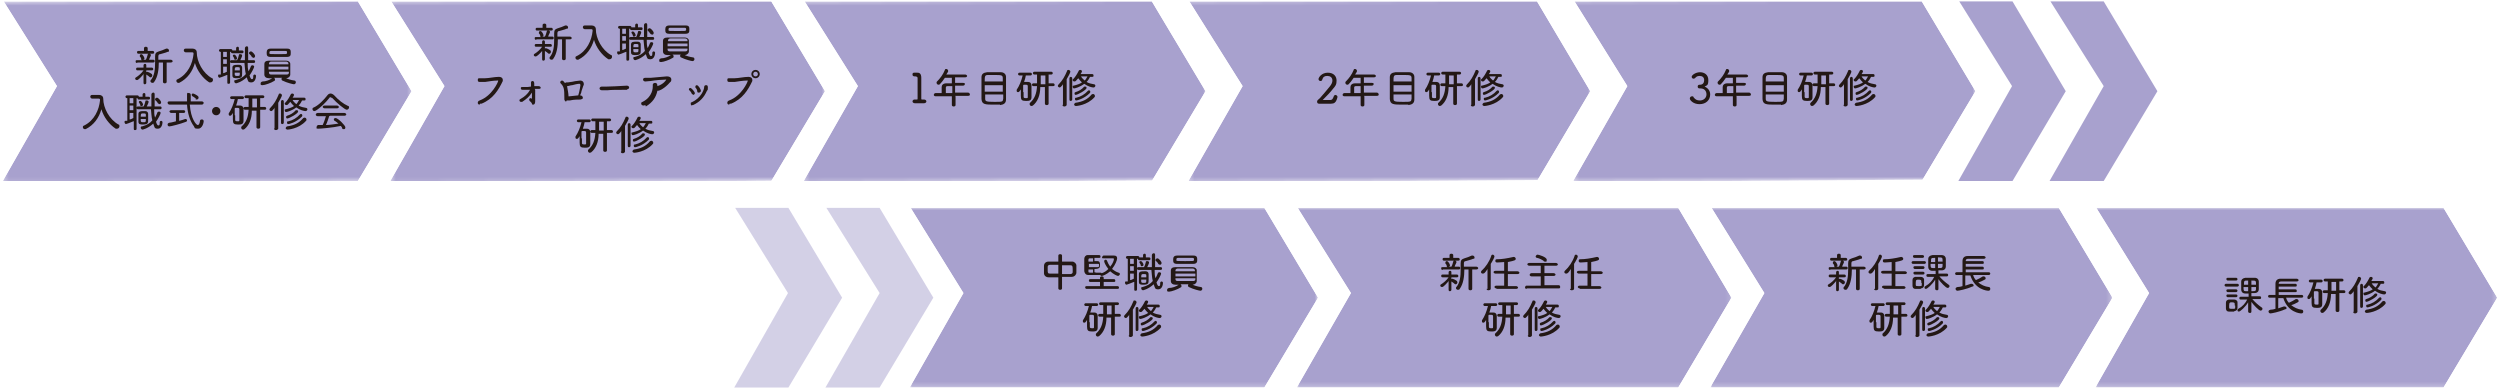
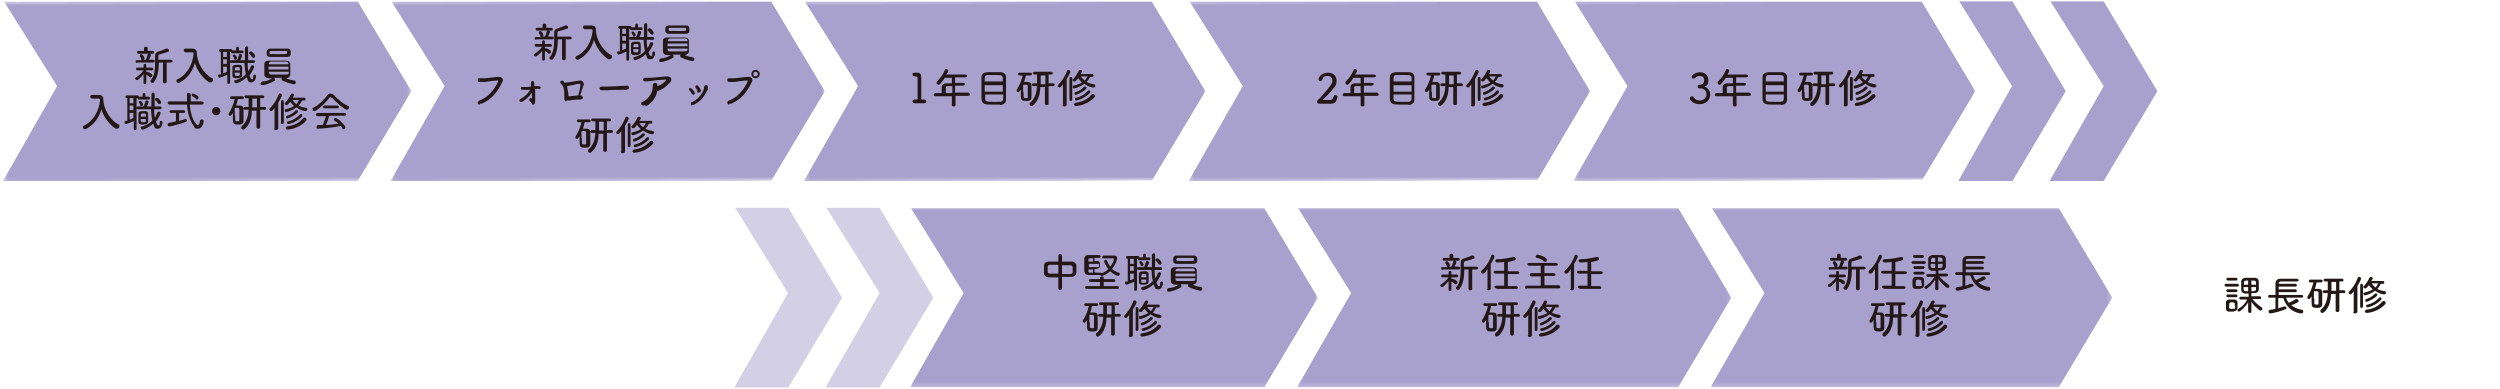
<svg xmlns="http://www.w3.org/2000/svg" xmlns:xlink="http://www.w3.org/1999/xlink" id="_レイヤー_1" data-name="レイヤー_1" version="1.1" viewBox="0 0 540 84">
  <defs>
    <style>
      .st0 {
        fill: none;
      }

      .st1 {
        mask: url(#mask);
      }

      .st2 {
        mask: url(#mask-2);
      }

      .st3 {
        mask: url(#mask-3);
      }

      .st4 {
        mask: url(#mask-4);
      }

      .st5 {
        mask: url(#mask-5);
      }

      .st6 {
        mask: url(#mask-7);
      }

      .st7 {
        mask: url(#mask-6);
      }

      .st8 {
        mask: url(#mask-1);
      }

      .st9 {
        mask: url(#mask-8);
      }

      .st10 {
        fill: #231815;
      }

      .st11 {
        clip-path: url(#clippath-1);
      }

      .st12 {
        clip-path: url(#clippath-3);
      }

      .st13 {
        clip-path: url(#clippath-4);
      }

      .st14 {
        clip-path: url(#clippath-2);
      }

      .st15 {
        clip-path: url(#clippath-7);
      }

      .st16 {
        clip-path: url(#clippath-6);
      }

      .st17 {
        clip-path: url(#clippath-9);
      }

      .st18 {
        clip-path: url(#clippath-8);
      }

      .st19 {
        clip-path: url(#clippath-5);
      }

      .st20 {
        fill: #a8a1ce;
      }

      .st21 {
        fill: url(#_名称未設定グラデーション_182);
      }

      .st22 {
        fill: url(#_名称未設定グラデーション_188);
      }

      .st23 {
        fill: url(#_名称未設定グラデーション_186);
      }

      .st24 {
        fill: url(#_名称未設定グラデーション_181);
      }

      .st25 {
        fill: url(#_名称未設定グラデーション_185);
      }

      .st26 {
        fill: url(#_名称未設定グラデーション_187);
      }

      .st27 {
        fill: url(#_名称未設定グラデーション_184);
      }

      .st28 {
        fill: url(#_名称未設定グラデーション_183);
      }

      .st29 {
        fill: url(#_名称未設定グラデーション_172);
      }

      .st30 {
        fill: url(#_名称未設定グラデーション_174);
      }

      .st31 {
        fill: url(#_名称未設定グラデーション_177);
      }

      .st32 {
        fill: url(#_名称未設定グラデーション_175);
      }

      .st33 {
        fill: url(#_名称未設定グラデーション_173);
      }

      .st34 {
        fill: url(#_名称未設定グラデーション_171);
      }

      .st35 {
        fill: url(#_名称未設定グラデーション_176);
      }

      .st36 {
        fill: url(#_名称未設定グラデーション_178);
      }

      .st37 {
        opacity: .5;
      }

      .st38 {
        clip-path: url(#clippath);
      }

      .st39 {
        fill: url(#_名称未設定グラデーション_18);
      }

      .st40 {
        fill: url(#_名称未設定グラデーション_17);
      }
    </style>
    <clipPath id="clippath">
      <polygon class="st0" points=".8 .3 12.3 18.6 .6 39.1 77.3 39.1 88.9 19.7 77.3 .3 .8 .3" />
    </clipPath>
    <linearGradient id="_名称未設定グラデーション_18" data-name="名称未設定グラデーション 18" x1="-324.6" y1="514.8" x2="-323.6" y2="514.8" gradientTransform="translate(149189.2 236600) scale(459.5 -459.5)" gradientUnits="userSpaceOnUse">
      <stop offset="0" stop-color="gray" />
      <stop offset="1" stop-color="#fff" />
    </linearGradient>
    <mask id="mask" x=".4" y="-.3" width="88.7" height="39.9" maskUnits="userSpaceOnUse">
      <rect class="st39" x=".5" y="0" width="88.5" height="39.4" transform="translate(-.1 .3) rotate(-.4)" />
    </mask>
    <linearGradient id="_名称未設定グラデーション_17" data-name="名称未設定グラデーション 17" x1="-324.6" y1="514.8" x2="-323.6" y2="514.8" gradientTransform="translate(149189.2 236600) scale(459.5 -459.5)" gradientUnits="userSpaceOnUse">
      <stop offset="0" stop-color="#a8a1ce" />
      <stop offset="1" stop-color="#a8a1ce" />
    </linearGradient>
    <clipPath id="clippath-1">
      <polygon class="st0" points="84.5 .3 96 18.6 84.3 39.1 166.6 39.1 178.2 19.7 166.6 .3 84.5 .3" />
    </clipPath>
    <linearGradient id="_名称未設定グラデーション_181" data-name="名称未設定グラデーション 18" x1="-324.6" y1="514.8" x2="-323.6" y2="514.8" gradientTransform="translate(149189.2 236600) scale(459.5 -459.5)" xlink:href="#_名称未設定グラデーション_18" />
    <mask id="mask-1" x="84" y="-.3" width="94.4" height="40" maskUnits="userSpaceOnUse">
      <rect class="st24" x="84.2" y="0" width="94.2" height="39.4" transform="translate(-.1 .8) rotate(-.4)" />
    </mask>
    <linearGradient id="_名称未設定グラデーション_171" data-name="名称未設定グラデーション 17" x1="-324.6" y1="514.8" x2="-323.6" y2="514.8" gradientTransform="translate(149189.2 236600) scale(459.5 -459.5)" xlink:href="#_名称未設定グラデーション_17" />
    <clipPath id="clippath-2">
      <polygon class="st0" points="173.8 .3 185.3 18.6 173.6 39.1 248.8 39.1 260.4 19.7 248.8 .3 173.8 .3" />
    </clipPath>
    <linearGradient id="_名称未設定グラデーション_182" data-name="名称未設定グラデーション 18" y1="514.8" x2="-323.6" y2="514.8" gradientTransform="translate(149189.2 236600) scale(459.5 -459.5)" xlink:href="#_名称未設定グラデーション_18" />
    <mask id="mask-2" x="173.4" y="-.3" width="87.3" height="39.9" maskUnits="userSpaceOnUse">
      <rect class="st21" x="173.5" y="0" width="87.1" height="39.3" transform="translate(-.1 1.4) rotate(-.4)" />
    </mask>
    <linearGradient id="_名称未設定グラデーション_172" data-name="名称未設定グラデーション 17" y1="514.8" x2="-323.6" y2="514.8" gradientTransform="translate(149189.2 236600) scale(459.5 -459.5)" xlink:href="#_名称未設定グラデーション_17" />
    <clipPath id="clippath-3">
      <polygon class="st0" points="256.9 .3 268.4 18.6 256.7 39.1 332 39.1 343.5 19.7 332 .3 256.9 .3" />
    </clipPath>
    <linearGradient id="_名称未設定グラデーション_183" data-name="名称未設定グラデーション 18" y1="514.8" x2="-323.6" y2="514.8" gradientTransform="translate(149189.2 236600) scale(459.5 -459.5)" xlink:href="#_名称未設定グラデーション_18" />
    <mask id="mask-3" x="256.5" y="-.3" width="87.3" height="39.9" maskUnits="userSpaceOnUse">
      <rect class="st28" x="256.6" y="0" width="87.1" height="39.3" transform="translate(-.1 1.9) rotate(-.4)" />
    </mask>
    <linearGradient id="_名称未設定グラデーション_173" data-name="名称未設定グラデーション 17" y1="514.8" x2="-323.6" y2="514.8" gradientTransform="translate(149189.2 236600) scale(459.5 -459.5)" xlink:href="#_名称未設定グラデーション_17" />
    <clipPath id="clippath-4">
      <polygon class="st0" points="340.1 .3 351.5 18.6 339.8 39.1 415.1 39.1 426.7 19.7 415.1 .3 340.1 .3" />
    </clipPath>
    <linearGradient id="_名称未設定グラデーション_184" data-name="名称未設定グラデーション 18" y1="514.8" x2="-323.6" y2="514.8" gradientTransform="translate(149189.2 236600) scale(459.5 -459.5)" xlink:href="#_名称未設定グラデーション_18" />
    <mask id="mask-4" x="339.6" y="-.3" width="87.3" height="39.9" maskUnits="userSpaceOnUse">
      <rect class="st27" x="339.7" y="0" width="87.1" height="39.3" transform="translate(-.1 2.4) rotate(-.4)" />
    </mask>
    <linearGradient id="_名称未設定グラデーション_174" data-name="名称未設定グラデーション 17" y1="514.8" x2="-323.6" y2="514.8" gradientTransform="translate(149189.2 236600) scale(459.5 -459.5)" xlink:href="#_名称未設定グラデーション_17" />
    <clipPath id="clippath-5">
      <polygon class="st0" points="196.7 44.9 208.1 63.3 196.5 83.7 273.1 83.7 284.7 64.3 273.1 44.9 196.7 44.9" />
    </clipPath>
    <linearGradient id="_名称未設定グラデーション_185" data-name="名称未設定グラデーション 18" x1="-324.9" y1="515.1" x2="-323.9" y2="515.1" gradientTransform="translate(109930.7 174055.4) scale(337.8 -337.8)" xlink:href="#_名称未設定グラデーション_18" />
    <mask id="mask-5" x="196.5" y="44.9" width="88.2" height="38.8" maskUnits="userSpaceOnUse">
      <rect class="st25" x="196.5" y="44.9" width="88.2" height="38.8" />
    </mask>
    <linearGradient id="_名称未設定グラデーション_175" data-name="名称未設定グラデーション 17" x1="-324.9" y1="515.1" x2="-323.9" y2="515.1" gradientTransform="translate(109930.7 174055.4) scale(337.8 -337.8)" xlink:href="#_名称未設定グラデーション_17" />
    <clipPath id="clippath-6">
      <polygon class="st0" points="280.3 44.9 291.8 63.3 280.1 83.7 362.5 83.7 374 64.3 362.5 44.9 280.3 44.9" />
    </clipPath>
    <linearGradient id="_名称未設定グラデーション_186" data-name="名称未設定グラデーション 18" x1="-324.9" y1="515.1" x2="-323.9" y2="515.1" gradientTransform="translate(109930.7 174055.4) scale(337.8 -337.8)" xlink:href="#_名称未設定グラデーション_18" />
    <mask id="mask-6" x="280.1" y="44.9" width="93.9" height="38.8" maskUnits="userSpaceOnUse">
      <rect class="st23" x="280.1" y="44.9" width="93.9" height="38.8" />
    </mask>
    <linearGradient id="_名称未設定グラデーション_176" data-name="名称未設定グラデーション 17" x1="-324.9" y1="515.1" x2="-323.9" y2="515.1" gradientTransform="translate(109930.7 174055.4) scale(337.8 -337.8)" xlink:href="#_名称未設定グラデーション_17" />
    <clipPath id="clippath-7">
      <polygon class="st0" points="369.7 44.9 381.1 63.3 369.4 83.7 444.7 83.7 456.3 64.3 444.7 44.9 369.7 44.9" />
    </clipPath>
    <linearGradient id="_名称未設定グラデーション_187" data-name="名称未設定グラデーション 18" x1="-324.9" y1="515.1" x2="-323.9" y2="515.1" gradientTransform="translate(109930.7 174055.4) scale(337.8 -337.8)" xlink:href="#_名称未設定グラデーション_18" />
    <mask id="mask-7" x="369.4" y="44.9" width="86.8" height="38.8" maskUnits="userSpaceOnUse">
      <rect class="st26" x="369.4" y="44.9" width="86.8" height="38.8" />
    </mask>
    <linearGradient id="_名称未設定グラデーション_177" data-name="名称未設定グラデーション 17" x1="-324.9" y1="515.1" x2="-323.9" y2="515.1" gradientTransform="translate(109930.7 174055.4) scale(337.8 -337.8)" xlink:href="#_名称未設定グラデーション_17" />
    <clipPath id="clippath-8">
      <polygon class="st0" points="452.8 44.9 464.2 63.3 452.6 83.7 527.8 83.7 539.4 64.3 527.8 44.9 452.8 44.9" />
    </clipPath>
    <linearGradient id="_名称未設定グラデーション_188" data-name="名称未設定グラデーション 18" x1="-324.9" y1="515.1" x2="-323.9" y2="515.1" gradientTransform="translate(109930.7 174055.4) scale(337.8 -337.8)" xlink:href="#_名称未設定グラデーション_18" />
    <mask id="mask-8" x="452.6" y="44.9" width="86.8" height="38.8" maskUnits="userSpaceOnUse">
-       <rect class="st22" x="452.6" y="44.9" width="86.8" height="38.8" />
-     </mask>
+       </mask>
    <linearGradient id="_名称未設定グラデーション_178" data-name="名称未設定グラデーション 17" x1="-324.9" y1="515.1" x2="-323.9" y2="515.1" gradientTransform="translate(109930.7 174055.4) scale(337.8 -337.8)" xlink:href="#_名称未設定グラデーション_17" />
    <clipPath id="clippath-9">
      <rect class="st0" x="158.6" y="44.9" width="43" height="38.8" />
    </clipPath>
  </defs>
  <g class="st38">
    <g class="st1">
      <rect class="st40" x=".5" y="0" width="88.5" height="39.4" transform="translate(-.1 .3) rotate(-.4)" />
    </g>
  </g>
  <g class="st11">
    <g class="st8">
      <rect class="st34" x="84.2" y="0" width="94.2" height="39.4" transform="translate(-.1 .8) rotate(-.4)" />
    </g>
  </g>
  <g class="st14">
    <g class="st2">
      <rect class="st29" x="173.5" y="0" width="87.1" height="39.3" transform="translate(-.1 1.4) rotate(-.4)" />
    </g>
  </g>
  <g class="st12">
    <g class="st3">
      <rect class="st33" x="256.6" y="0" width="87.1" height="39.3" transform="translate(-.1 1.9) rotate(-.4)" />
    </g>
  </g>
  <g class="st13">
    <g class="st4">
      <rect class="st30" x="339.7" y="0" width="87.1" height="39.3" transform="translate(-.1 2.4) rotate(-.4)" />
    </g>
  </g>
  <path class="st10" d="M31.1,15.9c-.5.6-1.2,1.4-1.5,1.4s-.4-.2-.4-.3,0-.2.2-.3c.5-.3,1.2-.9,1.6-1.5h-1.3s0,0,0,0c-.2,0-.3-.1-.3-.3s.1-.3.3-.3h1.3s0-.5,0-.5h0c0-.2.2-.3.3-.3s.3,0,.3.3h0s0,.5,0,.5h1.2c.2,0,.3.2.3.3s0,.3-.3.3h-1.2s0,.4,0,.4c0,0,.1-.1.2-.1s.6.2,1,.5c0,0,.1.2.1.3,0,.2-.2.4-.3.4s-.1,0-.2,0c-.2-.2-.5-.4-.8-.6v1.8c0,.2-.2.3-.3.3s-.3,0-.3-.3v-1.8ZM29.6,13.6c-.2,0-.3-.1-.3-.3s0-.3.3-.3h1.1c-.1,0-.2,0-.2-.2,0-.3-.2-.5-.3-.6,0,0,0-.1,0-.2,0-.2.2-.3.3-.3.4,0,.7.8.7.9s-.1.3-.3.3h.6c.2-.3.3-.8.4-1.1,0-.2.2-.2.3-.2.2,0,.4.1.4.3s-.3.6-.4,1h.9c.2,0,.3.1.3.3s-.1.3-.3.3h-3.4ZM31.4,11.6h-1.5c-.2,0-.3-.1-.3-.3s.1-.3.3-.3h1.2v-.6c0-.2.2-.3.4-.3s.4.1.4.3v.6s1.1,0,1.1,0c.2,0,.3.2.3.3s0,.3-.3.3h-1.4ZM35.3,13.5h-1c0,1.5-.2,3.1-1,4.2,0,.1-.2.2-.4.2-.2,0-.4-.2-.4-.3s0-.1,0-.2c.9-1,1-2.5,1-3.9s0-.9,0-1.3h0c0-.7.2-.9.8-1.1.4-.1,1.2-.4,1.6-.6,0,0,.1,0,.2,0,.2,0,.4.2.4.4s0,.3-.3.3c-.4.2-1.3.4-1.6.5-.3,0-.4.2-.4.5h0c0,.3,0,.5,0,.7h1.3s1.4,0,1.4,0c.2,0,.4.2.4.3s-.1.3-.4.3h-.9v4.2c0,.2-.2.3-.4.3s-.4-.1-.4-.3v-4.2Z" />
  <path class="st10" d="M40.1,11.3h0c-.2,0-.4-.2-.4-.4s.1-.4.4-.4c.4,0,1,0,1.5,0s.9.3.9.8c0,2,1.3,4.5,3.3,5.6.2,0,.2.2.2.4,0,.2-.2.5-.5.5s-.2,0-.3,0c-1.4-.9-2.6-2.5-3.1-4.2-.5,1.8-1.6,3.4-3.4,4.3,0,0-.2,0-.2,0-.2,0-.4-.2-.4-.4s0-.3.3-.4c2.2-1.1,3.2-3.4,3.4-5.4,0,0,0-.1,0-.2,0-.1-.1-.2-.3-.2h-1.3Z" />
  <path class="st10" d="M49,16.2c-.7.3-1.5.6-1.6.6s-.3-.2-.3-.4,0-.3.2-.3h.4v-4.9h-.1c-.2,0-.3-.2-.3-.3s.1-.3.3-.3h2.3c.2,0,.3.2.3.3s0,0,0,0c0,0,0,0,.1,0h.7v-.5c0-.2.2-.3.3-.3s.3,0,.3.3v.5h.7c.2,0,.3.1.3.3s-.1.3-.3.3h-2.1c-.2,0-.3-.1-.3-.3s0,0,0,0c0,0,0,0-.1,0h-.1v6.6c0,.2-.1.3-.3.3s-.3,0-.3-.3v-1.6ZM49,11.2h-.8v1.1h.8v-1.1ZM49,12.8h-.8v1h.8v-1ZM49,14.4h-.8v1.4c.3,0,.5-.2.8-.3v-1.1ZM53.5,13.6c0,.6,0,1.3.2,1.8.2-.4.4-.8.5-1.1,0-.1.2-.2.3-.2.2,0,.4.1.4.3s-.5,1.2-1,1.9c0,0,.2.8.5.8s.3-.2.3-.7c0-.2.2-.3.3-.3s.3.1.3.3c0,.4-.2,1.4-1,1.4s-.7-.3-1-1.1c-1.2,1.1-2.3,1.3-2.3,1.3-.2,0-.4-.2-.4-.4s0-.3.3-.3c1.1-.3,1.7-.7,2.2-1.3-.2-.7-.2-1.6-.3-2.4h-2.8c-.2,0-.3-.1-.3-.3s.1-.3.3-.3h1.2c.2-.3.3-.7.4-1.1,0-.2.1-.2.3-.2.2,0,.4.1.4.3s-.3.8-.4,1h1c0-.9,0-1.8,0-2.6h0c0-.2.2-.4.4-.4s.3.1.3.4h0c0,.5,0,1.1,0,1.8s0,.5,0,.8h1.2c.2,0,.3.1.3.3s-.1.3-.3.3h-1.2ZM51.2,16.9c-.5,0-1,0-1-.6,0-.2,0-.4,0-.7s0-.7,0-1c0-.6.6-.6,1.1-.6s.3,0,.4,0c.4,0,.6.3.6.6,0,.3,0,.8,0,1.2,0,.8,0,1.1-1.2,1.1M50.8,12.9c-.1,0-.2,0-.2-.2,0-.2-.2-.4-.3-.6,0,0,0,0,0-.1,0-.1.1-.2.3-.2.3,0,.6.6.6.8s-.2.3-.3.3M51.8,15.2c0-.2,0-.3,0-.4,0-.2,0-.3-.5-.3s-.6,0-.6.7h1.1ZM50.7,15.6c0,.2,0,.4,0,.5,0,.3.3.3.5.3.6,0,.6,0,.6-.7h-1.1ZM54.6,12.4c0,0-.2,0-.2-.1-.2-.4-.4-.5-.6-.7,0,0,0,0,0-.2,0-.1.2-.3.4-.3.3,0,.9.7.9,1s-.2.4-.4.4" />
  <path class="st10" d="M61.4,16.7c.7.4,1.5.6,2.2.7.2,0,.3.2.3.4s-.2.4-.4.4-1.5-.3-2.5-.8c-.1,0-.2-.2-.2-.3s0-.3.2-.3h-1.9c.2,0,.3.2.3.4s0,.2-.2.3c-.6.4-2,.9-2.5.9s-.4-.2-.4-.4.1-.3.4-.4c.7,0,1.5-.3,2.1-.7h0c-.2,0-.5,0-.7,0-.6,0-1-.3-1-.8,0-.3,0-.7,0-1.1s0-.9,0-1.2c0-.4.3-.7,1-.7.5,0,1,0,1.6,0s1.5,0,2.1,0c.5,0,.9.3.9.7,0,.3,0,.7,0,1s0,.9,0,1.3c0,.4-.4.8-1,.8-.2,0-.5,0-.7,0h0ZM60.2,12.3c-.6,0-1.2,0-1.7,0-.8,0-.9-.3-.9-.9s.2-.9.9-.9c.6,0,1.3,0,1.9,0s1.1,0,1.6,0c.8,0,.8.4.8.9s0,.9-.9.9c-.5,0-1.1,0-1.7,0M58,14.4v.6h4.3c0-.2,0-.4,0-.6h-4.3ZM62.3,13.9c0,0,0-.1,0-.2,0-.2-.2-.4-.5-.4-.5,0-1.3,0-2,0s-.9,0-1.2,0c-.3,0-.5.2-.5.4,0,0,0,.1,0,.2h4.3ZM58.1,15.5v.2c0,.3.2.4.5.4.5,0,1.2,0,1.9,0s1,0,1.4,0c.3,0,.5-.1.5-.4,0,0,0-.1,0-.2h-4.3ZM62,11.4c0-.3,0-.4-.4-.4-.4,0-1,0-1.5,0s-1,0-1.5,0c-.4,0-.4.2-.4.4s0,0,0,.1c0,.2.1.2,1.9.2s1.8,0,1.9-.2c0,0,0,0,0-.1" />
  <path class="st10" d="M19.9,21.3h0c-.2,0-.4-.2-.4-.4s.1-.4.4-.4c.4,0,1,0,1.5,0s.9.3.9.8c0,2,1.3,4.5,3.3,5.6.2,0,.2.2.2.4,0,.2-.2.5-.5.5s-.2,0-.3,0c-1.4-.9-2.6-2.5-3.1-4.2-.5,1.8-1.6,3.4-3.4,4.3,0,0-.2,0-.2,0-.2,0-.4-.2-.4-.4s0-.3.3-.4c2.2-1.1,3.2-3.4,3.4-5.4,0,0,0-.1,0-.2,0-.1-.1-.2-.3-.2h-1.3Z" />
  <path class="st10" d="M28.8,26.2c-.7.3-1.5.6-1.6.6s-.3-.2-.3-.4,0-.3.2-.3h.4v-4.9h-.1c-.2,0-.3-.2-.3-.3s.1-.3.3-.3h2.3c.2,0,.3.2.3.3s0,0,0,0c0,0,0,0,.1,0h.7v-.5c0-.2.2-.3.3-.3s.3,0,.3.3v.5h.7c.2,0,.3.1.3.3s-.1.3-.3.3h-2.1c-.2,0-.3-.1-.3-.3s0,0,0,0c0,0,0,0-.1,0h-.1v6.6c0,.2-.1.3-.3.3s-.3,0-.3-.3v-1.6ZM28.8,21.2h-.8v1.1h.8v-1.1ZM28.8,22.8h-.8v1h.8v-1ZM28.8,24.4h-.8v1.4c.3,0,.5-.2.8-.3v-1.1ZM33.3,23.6c0,.6,0,1.3.2,1.8.2-.4.4-.8.5-1.1,0-.1.2-.2.3-.2.2,0,.4.1.4.3s-.5,1.2-1,1.9c0,0,.2.8.5.8s.3-.2.3-.7c0-.2.2-.3.3-.3s.3.1.3.3c0,.4-.2,1.4-1,1.4s-.7-.3-1-1.1c-1.2,1.1-2.3,1.3-2.3,1.3-.2,0-.4-.2-.4-.4s0-.3.3-.3c1.1-.3,1.7-.7,2.2-1.3-.2-.7-.2-1.6-.3-2.4h-2.8c-.2,0-.3-.1-.3-.3s.1-.3.3-.3h1.2c.2-.3.3-.7.4-1.1,0-.2.1-.2.3-.2.2,0,.4.1.4.3s-.3.8-.4,1h1c0-.9,0-1.8,0-2.6h0c0-.2.2-.4.4-.4s.3.1.3.4h0c0,.5,0,1.1,0,1.8s0,.5,0,.8h1.2c.2,0,.3.1.3.3s-.1.3-.3.3h-1.2ZM30.9,26.9c-.5,0-1,0-1-.6,0-.2,0-.4,0-.7s0-.7,0-1c0-.6.6-.6,1.1-.6s.3,0,.4,0c.4,0,.6.3.6.6,0,.3,0,.8,0,1.2,0,.8,0,1.1-1.2,1.1M30.5,22.9c-.1,0-.2,0-.2-.2,0-.2-.2-.4-.3-.6,0,0,0,0,0-.1,0-.1.1-.2.3-.2.3,0,.6.6.6.8s-.2.3-.3.3M31.5,25.2c0-.2,0-.3,0-.4,0-.2,0-.3-.5-.3s-.6,0-.6.7h1.1ZM30.4,25.6c0,.2,0,.4,0,.5,0,.3.3.3.5.3.6,0,.6,0,.6-.7h-1.1ZM34.3,22.4c0,0-.2,0-.2-.1-.2-.4-.4-.5-.6-.7,0,0,0,0,0-.2,0-.1.2-.3.4-.3.3,0,.9.7.9,1s-.2.4-.4.4" />
  <path class="st10" d="M41,22.6c.2,3.1,1.4,4.4,1.7,4.4s.4-.3.5-.9c0-.2.2-.3.4-.3s.4.1.4.4-.3,1.6-1.2,1.6-.7-.2-.9-.5c-.9-1.2-1.4-2.9-1.5-4.7h-3.8c-.2,0-.4-.2-.4-.4s.1-.3.4-.3h3.8c0-.5,0-1,0-1.5s.2-.3.4-.3.4.1.4.4h0c0,.3,0,.5,0,.8s0,.4,0,.6h2.4c.2,0,.4.2.4.3s-.1.4-.4.4h-2.4ZM38,24.4h-1c-.2,0-.4-.2-.4-.3s.1-.3.4-.3h2.7c.2,0,.3.2.3.3s-.1.3-.3.3h-1v1.7c.5-.1,1-.3,1.3-.4,0,0,0,0,.1,0,.2,0,.3.2.3.3s0,.2-.2.3c-1.3.5-3.3,1-3.6,1s-.4-.2-.4-.4.1-.3.4-.4c.4,0,.9-.2,1.4-.3v-1.9ZM42.4,21.4c-.3-.3-.6-.5-.8-.6-.1,0-.2-.2-.2-.3,0-.2.1-.3.3-.3s.9.4,1.1.6c0,0,.1.2.1.3,0,.2-.2.4-.4.4s-.2,0-.3-.1" />
  <path class="st10" d="M46.7,24.9c-.5,0-.9-.4-.9-.9s.4-.9.9-.9.9.4.9.9-.4.9-.9.9" />
  <path class="st10" d="M51.4,21.3c-.1.5-.2,1-.4,1.5,0,0,.2,0,.3,0,.2,0,.4,0,.6,0,.4,0,.7.3.7.7,0,.4,0,.9,0,1.3s0,.9,0,1.3c0,.8-.6.8-1.2.8-.9,0-1.1-.2-1.1-1.1s0-1,0-1.4c-.3.5-.4.6-.6.6s-.3-.1-.3-.3,0-.2,0-.2c.6-.9,1-1.9,1.3-3.1h-.7c-.2,0-.3-.2-.3-.3s.1-.3.3-.3h2.4c.2,0,.3.2.3.3s-.1.3-.3.3h-1.1ZM50.8,24.9c0,.4,0,.7,0,1,0,.2.1.3.5.3s.4,0,.4-.3c0-.3,0-.6,0-1s0-1,0-1.3c0-.3-.2-.3-.6-.3s-.4,0-.4.3c0,.3,0,.8,0,1.3M55.5,23.9h-1.1c0,1.8-.6,3.2-1.6,4,0,0-.2.1-.3.1-.2,0-.4-.2-.4-.4s0-.2.1-.3c1-.9,1.4-2,1.5-3.6h-.8c-.2,0-.3-.2-.3-.3s.1-.3.3-.3h.8s0-.6,0-.6c0-.5,0-1,0-1.3h-.6c-.2,0-.3-.2-.3-.3s.1-.3.3-.3h3.7c.2,0,.3.2.3.3s-.1.3-.3.3h-.6v1.9h1c.2,0,.3.2.3.3s0,.3-.3.3h-1v3.8c0,.2-.2.3-.4.3s-.4-.1-.4-.3v-3.8ZM55.5,21.3h-1c0,.5,0,1.2,0,1.9h1v-1.9Z" />
  <path class="st10" d="M59.3,27.7v-4.5c0,.2-.2.4-.4.6-.1.1-.2.2-.3.2-.2,0-.4-.2-.4-.3s0-.2.1-.3c.9-.9,1.4-1.8,1.9-3,0-.2.2-.2.3-.2.2,0,.4.2.4.4s-.5,1.1-.8,1.6v5.6c-.1.2-.3.3-.5.3s-.4-.1-.4-.3h0ZM60.7,21.9c0-.2.2-.3.3-.3s.3.1.3.3v4.6c0,.2-.2.3-.3.3s-.3,0-.3-.3v-4.6ZM65.3,21.6c-.2.4-.4.8-.8,1.2.5.3,1,.4,1.6.5.2,0,.3.2.3.3s-.1.4-.4.4-1.2-.2-2-.8c-.9.7-2,1-2.2,1s-.3-.2-.3-.4,0-.2.2-.2c.8-.2,1.4-.4,1.8-.7-.3-.3-.6-.6-.8-.9-.5.6-.6.7-.8.7s-.4-.1-.4-.3,0-.2.1-.2c.5-.5.9-1.2,1.2-1.8,0-.1.2-.2.3-.2.2,0,.4.1.4.3s-.2.4-.3.6h2.5c.2,0,.3.1.3.3s0,.3-.3.3h-.6ZM62.1,28c-.2,0-.4-.2-.4-.3s.1-.3.3-.4c1.5-.2,2.6-.7,3.5-1.8,0,0,.2-.1.3-.1.2,0,.4.2.4.4s0,.2-.1.3c-1.6,1.8-4,1.9-4,1.9M62.1,25.6c-.2,0-.3-.1-.3-.3s0-.2.2-.3c.7-.2,1.4-.6,1.9-1.2,0,0,.1,0,.2,0,.2,0,.3.1.3.3,0,.4-1.9,1.5-2.4,1.5M62.3,26.8c-.2,0-.3-.1-.3-.3s0-.3.3-.3c.9-.2,1.8-.7,2.5-1.5,0,0,.2-.1.2-.1.2,0,.3.2.3.3s0,.2-.1.3c-1.3,1.3-2.8,1.6-2.9,1.6M63.2,21.6c.2.4.5.6.8.9.3-.3.4-.6.6-.9h-1.3Z" />
  <path class="st10" d="M71.7,21.2c-.1-.1-.2-.2-.3-.2s-.2,0-.3.2c-.7.9-1.9,2.1-2.9,2.7-.1,0-.2.1-.3.1-.2,0-.4-.2-.4-.4s0-.3.3-.4c1.1-.5,2.2-1.7,2.9-2.6.2-.3.5-.4.7-.4s.5.1.8.4c.9,1,1.9,1.8,3,2.3.2,0,.2.2.2.3,0,.2-.2.5-.5.5-.4,0-2.1-1.4-3.2-2.6M71.1,25.1c-.2.6-.4,1.3-.7,1.9.9,0,1.8-.2,2.7-.3-.2-.2-.5-.4-.8-.6-.1,0-.2-.2-.2-.3,0-.2.2-.3.4-.3.5,0,2.1,1.6,2.1,2s-.2.4-.4.4-.2,0-.3-.2c0-.2-.2-.4-.3-.5-1.8.4-4.4.6-4.9.6s-.3-.2-.3-.4.1-.3.3-.4c.3,0,.7,0,1,0,.3-.6.5-1.3.7-1.9h-1.8c-.2,0-.4-.2-.4-.3s.1-.4.4-.4h5.8c.2,0,.4.2.4.3s-.1.3-.4.3h-3.1ZM70.1,23.4c-.2,0-.4-.2-.4-.3s.1-.3.4-.3h2.7c.2,0,.4.2.4.3s-.1.3-.4.3h-2.7Z" />
  <path class="st10" d="M117.2,10.9c-.5.6-1.2,1.3-1.5,1.3s-.4-.2-.4-.3,0-.2.2-.3c.5-.3,1.2-.9,1.6-1.5h-1.3s0,0,0,0c-.2,0-.3-.1-.3-.3s.1-.3.3-.3h1.3s0-.5,0-.5h0c0-.2.2-.3.3-.3s.3.1.3.3h0s0,.5,0,.5h1.2c.2,0,.3.2.3.3s0,.3-.3.3h-1.2s0,.4,0,.4c0,0,.1-.1.2-.1s.6.2,1,.5c0,0,.1.2.1.3,0,.2-.2.4-.3.4s-.1,0-.2,0c-.2-.2-.5-.4-.8-.6v1.8c0,.2-.2.3-.3.3s-.3,0-.3-.3v-1.8ZM115.8,8.6c-.2,0-.3-.1-.3-.3s0-.3.3-.3h1.1c-.1,0-.2,0-.2-.2,0-.3-.2-.5-.3-.6,0,0,0-.1,0-.2,0-.2.2-.3.3-.3.4,0,.7.8.7.9s-.1.3-.3.3h.6c.2-.3.3-.8.4-1.1,0-.2.2-.2.3-.2.2,0,.4.1.4.3s-.3.6-.4,1h.9c.2,0,.3.1.3.3s-.1.3-.3.3h-3.4ZM117.5,6.6h-1.5c-.2,0-.3-.1-.3-.3s.1-.3.3-.3h1.2v-.6c0-.2.2-.3.4-.3s.4.1.4.3v.6s1.1,0,1.1,0c.2,0,.3.2.3.3s0,.3-.3.3h-1.4ZM121.5,8.5h-1c0,1.5-.2,3.1-1,4.2,0,.1-.2.2-.4.2-.2,0-.4-.2-.4-.3s0-.1,0-.2c.9-1,1-2.5,1-3.9s0-.9,0-1.3h0c0-.7.2-.9.8-1.1.4-.1,1.2-.4,1.6-.6,0,0,.1,0,.2,0,.2,0,.4.2.4.4s0,.3-.3.3c-.4.2-1.3.4-1.6.5-.3,0-.4.2-.4.5h0c0,.3,0,.5,0,.7h1.3s1.4,0,1.4,0c.2,0,.4.2.4.3s-.1.3-.4.3h-.9v4.2c0,.2-.2.3-.4.3s-.4-.1-.4-.3v-4.2Z" />
  <path class="st10" d="M126.3,6.3h0c-.2,0-.4-.2-.4-.4s.1-.4.4-.4c.4,0,1,0,1.5,0s.9.3.9.8c0,2,1.3,4.5,3.3,5.6.2,0,.2.2.2.4,0,.2-.2.5-.5.5s-.2,0-.3,0c-1.4-.9-2.6-2.5-3.1-4.2-.5,1.8-1.6,3.4-3.4,4.3,0,0-.2,0-.2,0-.2,0-.4-.2-.4-.4s0-.3.3-.4c2.2-1.1,3.2-3.4,3.4-5.4,0,0,0-.1,0-.2,0-.1-.1-.2-.3-.2h-1.3Z" />
  <path class="st10" d="M135.2,11.2c-.7.3-1.5.6-1.6.6s-.3-.2-.3-.4,0-.3.2-.3h.4v-4.9h-.1c-.2,0-.3-.2-.3-.3s.1-.3.3-.3h2.3c.2,0,.3.2.3.3s0,0,0,0c0,0,0,0,.1,0h.7v-.5c0-.2.2-.3.3-.3s.3,0,.3.3v.5h.7c.2,0,.3.1.3.3s-.1.3-.3.3h-2.1c-.2,0-.3-.1-.3-.3s0,0,0,0c0,0,0,0-.1,0h-.1v6.6c0,.2-.1.3-.3.3s-.3,0-.3-.3v-1.6ZM135.2,6.2h-.8v1.1h.8v-1.1ZM135.2,7.8h-.8v1h.8v-1ZM135.2,9.4h-.8v1.4c.3,0,.5-.2.8-.3v-1.1ZM139.7,8.6c0,.6,0,1.3.2,1.8.2-.4.4-.8.5-1.1,0-.1.2-.2.3-.2.2,0,.4.1.4.3s-.5,1.2-1,1.9c0,0,.2.8.5.8s.3-.2.3-.7c0-.2.2-.3.3-.3s.3.1.3.3c0,.4-.2,1.4-1,1.4s-.7-.3-1-1.1c-1.2,1.1-2.3,1.3-2.3,1.3-.2,0-.4-.2-.4-.4s0-.3.3-.3c1.1-.3,1.7-.7,2.2-1.3-.2-.7-.2-1.6-.3-2.4h-2.8c-.2,0-.3-.1-.3-.3s.1-.3.3-.3h1.2c.2-.3.3-.7.4-1.1,0-.2.1-.2.3-.2.2,0,.4.1.4.3s-.3.8-.4,1h1c0-.9,0-1.8,0-2.6h0c0-.2.2-.4.4-.4s.3.1.3.4h0c0,.5,0,1.1,0,1.8s0,.5,0,.8h1.2c.2,0,.3.1.3.3s-.1.3-.3.3h-1.2ZM137.3,11.9c-.5,0-1,0-1-.6,0-.2,0-.4,0-.7s0-.7,0-1c0-.6.6-.6,1.1-.6s.3,0,.4,0c.4,0,.6.3.6.6,0,.3,0,.8,0,1.2,0,.8,0,1.1-1.2,1.1M136.9,7.9c-.1,0-.2,0-.2-.2,0-.2-.2-.4-.3-.6,0,0,0,0,0-.1,0-.1.1-.2.3-.2.3,0,.6.6.6.8s-.2.3-.3.3M137.9,10.2c0-.2,0-.3,0-.4,0-.2,0-.3-.5-.3s-.6,0-.6.7h1.1ZM136.8,10.6c0,.2,0,.4,0,.4,0,.3.3.3.5.3.6,0,.6,0,.6-.7h-1.1ZM140.7,7.4c0,0-.2,0-.2-.1-.2-.3-.4-.5-.6-.7,0,0,0,0,0-.2,0-.1.2-.3.4-.3.3,0,.9.7.9,1s-.2.4-.4.4" />
  <path class="st10" d="M147.5,11.7c.7.4,1.5.6,2.2.7.2,0,.3.2.3.4s-.2.4-.4.4-1.5-.3-2.5-.8c-.1,0-.2-.2-.2-.3s0-.3.2-.3h-1.9c.2,0,.3.2.3.4s0,.2-.2.3c-.6.4-2,.9-2.5.9s-.4-.2-.4-.4.1-.3.4-.4c.7,0,1.5-.3,2.1-.7h0c-.2,0-.5,0-.7,0-.6,0-1-.3-1-.8,0-.3,0-.7,0-1.1s0-.9,0-1.2c0-.4.3-.7,1-.7.5,0,1,0,1.6,0s1.5,0,2.1,0c.5,0,.9.3.9.7,0,.3,0,.7,0,1s0,.9,0,1.3c0,.4-.4.8-1,.8-.2,0-.5,0-.7,0h0ZM146.3,7.3c-.6,0-1.2,0-1.7,0-.8,0-.9-.3-.9-.9s.2-.9.9-.9c.6,0,1.3,0,1.9,0s1.1,0,1.6,0c.8,0,.8.4.8.9s0,.9-.9.9c-.5,0-1.1,0-1.7,0M144.2,9.4v.6h4.3c0-.2,0-.4,0-.6h-4.3ZM148.5,8.9c0,0,0-.1,0-.2,0-.2-.2-.4-.5-.4-.5,0-1.3,0-2,0s-.9,0-1.2,0c-.3,0-.5.2-.5.4,0,0,0,.1,0,.2h4.3ZM144.2,10.5v.2c0,.3.2.4.5.4.5,0,1.2,0,1.9,0s1,0,1.4,0c.3,0,.5-.1.5-.4,0,0,0-.1,0-.2h-4.3ZM148.2,6.4c0-.3,0-.4-.4-.4-.4,0-1,0-1.5,0s-1,0-1.5,0c-.4,0-.4.2-.4.4s0,0,0,.1c0,.2.1.2,1.9.2s1.8,0,1.9-.2c0,0,0,0,0-.1" />
  <path class="st10" d="M103.6,22.6c-.3,0-.4-.2-.4-.4s.1-.4.4-.5c2.7-1,4-4,4-4.2s0-.1-.2-.1h0c-.7,0-2,.2-2.6.3-.4,0-.6,0-1,0s-.6,0-.6-.4.1-.4.5-.4h0c0,0,.1,0,.2,0,.3,0,.6,0,.9,0,.8,0,2-.3,3-.3h0c.5,0,.8.3.8.6s0,.2,0,.3c-.9,1.9-2.1,3.9-4.6,4.9-.1,0-.2,0-.3,0" />
  <path class="st10" d="M115.6,19.4c0,.7,0,1.6,0,2.2,0,.1,0,.2,0,.3,0,.5-.2.7-.4.7s-.3,0-.3-.2c0,0,0-.2-.5-.6,0,0-.1-.2-.1-.3,0-.2.2-.3.3-.3s.2,0,.3.2c0,0,0,0,0,0s0,0,0,0c0-.4,0-.9,0-1.4-.6.9-1.2,1.4-2.1,2-.1,0-.2,0-.3,0-.2,0-.3-.2-.3-.3s0-.2.2-.3c.9-.5,1.6-1.1,2.1-2-.3,0-.6,0-.8,0-.2,0-.6,0-.7,0-.2,0-.5,0-.5-.3s.1-.3.3-.3h0c0,0,.1,0,.2,0,.2,0,.4,0,.5,0,.3,0,.7,0,1.2-.1,0-.7,0-.7,0-.8,0,0,0,0,0-.1,0-.2.2-.3.3-.3.4,0,.4.4.4.7s0,.3,0,.4h0c.1,0,.6,0,.9,0,.4,0,.5.3.5.3,0,.2-.1.3-.4.3h0c-.1,0-.3,0-.4,0s-.3,0-.5,0h0Z" />
-   <path class="st10" d="M122.3,21.9c-.2,0-.3-.1-.4-.4,0,0,0-.2,0-.4,0-1.9-.1-2.4-.8-3.1,0,0-.1-.2-.1-.2,0-.2.2-.4.4-.4s.4.2.6.5c0,0,.2,0,.3-.1.3,0,.6,0,1-.1.3,0,.9-.2,1.2-.2.3,0,.5-.1.8-.1h0c.6,0,.8.4.8.7s0,.2,0,.2c-.2.4-.3.9-.5,1.4,0,.3-.2.6-.3.9,0,0,0,0,0,0,.3,0,.6.2.6.5s-.2.3-.5.4c-.6,0-1.5,0-2.3.2-.2,0-.4,0-.6,0h-.1c0,.2-.2.3-.4.3M125.3,18.3c0-.2,0-.2-.2-.2s0,0,0,0c-.4,0-1.1.2-1.5.3-.4,0-.7.2-1.1.2,0,0,0,0,0,0,0,0,0,0,0,.1.1.6.3,1.5.3,2.1h.2c.1,0,.2,0,1.9-.2.3-.9.5-2.3.5-2.4" />
+   <path class="st10" d="M122.3,21.9c-.2,0-.3-.1-.4-.4,0,0,0-.2,0-.4,0-1.9-.1-2.4-.8-3.1,0,0-.1-.2-.1-.2,0-.2.2-.4.4-.4s.4.2.6.5c0,0,.2,0,.3-.1.3,0,.6,0,1-.1.3,0,.9-.2,1.2-.2.3,0,.5-.1.8-.1h0c.6,0,.8.4.8.7s0,.2,0,.2c-.2.4-.3.9-.5,1.4,0,.3-.2.6-.3.9,0,0,0,0,0,0,.3,0,.6.2.6.5s-.2.3-.5.4c-.6,0-1.5,0-2.3.2-.2,0-.4,0-.6,0h-.1M125.3,18.3c0-.2,0-.2-.2-.2s0,0,0,0c-.4,0-1.1.2-1.5.3-.4,0-.7.2-1.1.2,0,0,0,0,0,0,0,0,0,0,0,.1.1.6.3,1.5.3,2.1h.2c.1,0,.2,0,1.9-.2.3-.9.5-2.3.5-2.4" />
  <path class="st10" d="M135.5,19.4h-.5c-1.7,0-3,0-3.8.1-.5,0-.7,0-.9,0s-.2,0-.3,0c-.3,0-.5-.2-.5-.4s.2-.4.5-.4h0c.3,0,.7,0,1.1,0,.7,0,2.7-.1,4.3-.2.3,0,.5.2.5.4s-.2.4-.5.4h0Z" />
  <path class="st10" d="M139.4,22.7c-.1,0-.3.1-.4.1-.3,0-.5-.2-.5-.4s0-.3.3-.4c2.2-1.1,2.2-3.1,2.2-3.3s0-.3,0-.4c0,0,0,0,0,0,0-.2.2-.4.5-.4.4,0,.5.3.5.7h0c1.3-.4,1.9-1.3,1.9-1.4s0,0-.2,0c-.5,0-2.1.1-3.2.3-.5,0-.7.1-1.1.1s-.5-.3-.5-.4c0-.2.1-.4.5-.4h.1c.3,0,.7,0,1.1,0,.4,0,1.9-.2,3.4-.3h.1c.6,0,.9.3.9.6s0,.5-.3.7c-1.1,1.3-2.3,1.8-2.5,1.8s-.1,0-.2,0c-.3,1.4-1,2.5-2.5,3.4" />
  <path class="st10" d="M149.7,20.4c-.1,0-.2,0-.3-.2-.1-.3-.3-.5-.5-.7,0,0-.1-.1-.1-.2,0-.2.2-.3.3-.3.3,0,1,.9,1,1.1s-.2.4-.4.4M149.5,22.8c-.2,0-.3-.2-.3-.4s0-.3.2-.3c2-.9,2.7-2.7,2.7-3.3h0c0-.3.2-.4.4-.4s.4,0,.4.5,0,.5-.2.7c-.6,1.4-1.5,2.4-3,3.1,0,0-.2,0-.2,0M150.9,20c-.1,0-.3,0-.3-.3,0-.3-.2-.6-.4-.8,0,0,0-.1,0-.2,0-.2.2-.3.3-.3.4,0,.9,1,.9,1.2s-.2.4-.4.4" />
  <path class="st10" d="M157.5,22.6c-.3,0-.4-.2-.4-.4s.1-.4.4-.5c2.7-1,4-4,4-4.2s0-.1-.2-.1h0c-.7,0-2,.2-2.6.3-.4,0-.6,0-1,0s-.6,0-.6-.4.1-.4.5-.4h0c0,0,.1,0,.2,0,.3,0,.6,0,.9,0,.8,0,2-.3,3-.3h0c.5,0,.8.3.8.6s0,.2,0,.3c-.9,1.9-2.1,3.9-4.6,4.9-.1,0-.2,0-.3,0M163.2,16.9c-.5,0-.9-.4-.9-.9s.4-.9.9-.9.9.4.9.9-.4.9-.9.9M163.2,15.5c-.3,0-.5.2-.5.5s.2.5.5.5.5-.2.5-.5-.2-.5-.5-.5" />
  <path class="st10" d="M126.3,26.3c-.1.5-.2,1-.4,1.5,0,0,.2,0,.3,0,.2,0,.4,0,.6,0,.4,0,.7.3.7.7,0,.4,0,.9,0,1.3s0,.9,0,1.3c0,.8-.6.8-1.2.8-.9,0-1.1-.2-1.1-1.1s0-1,0-1.4c-.3.5-.4.6-.6.6s-.3-.1-.3-.3,0-.2,0-.2c.6-.9,1-1.9,1.3-3.1h-.7c-.2,0-.3-.2-.3-.3s.1-.3.3-.3h2.4c.2,0,.3.2.3.3s-.1.3-.3.3h-1.1ZM125.7,29.9c0,.4,0,.7,0,1,0,.2.1.3.5.3s.4,0,.4-.3c0-.3,0-.6,0-1s0-1,0-1.3c0-.3-.2-.3-.6-.3s-.4,0-.4.3c0,.3,0,.8,0,1.3M130.4,28.9h-1.1c0,1.8-.6,3.2-1.6,4,0,0-.2.1-.3.1-.2,0-.4-.2-.4-.4s0-.2.1-.3c1-.9,1.4-2,1.5-3.6h-.8c-.2,0-.3-.2-.3-.3s.1-.3.3-.3h.8s0-.6,0-.6c0-.5,0-1,0-1.3h-.6c-.2,0-.3-.2-.3-.3s.1-.3.3-.3h3.7c.2,0,.3.2.3.3s-.1.3-.3.3h-.6v1.9h1c.2,0,.3.2.3.3s0,.3-.3.3h-1v3.8c0,.2-.2.3-.4.3s-.4-.1-.4-.3v-3.8ZM130.4,26.3h-1c0,.5,0,1.2,0,1.9h1v-1.9Z" />
  <path class="st10" d="M134.2,32.7v-4.5c0,.2-.2.4-.4.6-.1.1-.2.2-.3.2-.2,0-.4-.2-.4-.3s0-.2.1-.3c.9-.9,1.4-1.8,1.9-3,0-.2.2-.2.3-.2.2,0,.4.2.4.4s-.5,1.1-.8,1.6v5.6c-.1.2-.3.3-.5.3s-.4-.1-.4-.3h0ZM135.6,26.9c0-.2.2-.3.3-.3s.3.1.3.3v4.6c0,.2-.2.3-.3.3s-.3,0-.3-.3v-4.6ZM140.2,26.6c-.2.4-.4.8-.8,1.2.5.3,1,.4,1.6.5.2,0,.3.2.3.3s-.1.4-.4.4-1.2-.2-2-.8c-.9.7-2,1-2.2,1s-.3-.2-.3-.4,0-.2.2-.2c.8-.2,1.4-.4,1.8-.7-.3-.3-.6-.6-.8-.9-.5.6-.6.7-.8.7s-.4-.1-.4-.3,0-.2.1-.2c.5-.5.9-1.2,1.2-1.8,0-.1.2-.2.3-.2.2,0,.4.1.4.3s-.2.4-.3.6h2.5c.2,0,.3.1.3.3s0,.3-.3.3h-.6ZM137,33c-.2,0-.4-.2-.4-.3s.1-.3.3-.4c1.5-.2,2.6-.7,3.5-1.8,0,0,.2-.1.3-.1.2,0,.4.2.4.4s0,.2-.1.3c-1.6,1.8-4,1.9-4,1.9M137,30.6c-.2,0-.3-.1-.3-.3s0-.2.2-.3c.7-.2,1.4-.6,1.9-1.2,0,0,.1,0,.2,0,.2,0,.3.1.3.3,0,.4-1.9,1.5-2.4,1.5M137.2,31.8c-.2,0-.3-.1-.3-.3s0-.3.3-.3c.9-.2,1.8-.7,2.5-1.5,0,0,.2-.1.2-.1.2,0,.3.2.3.3s0,.2-.1.3c-1.3,1.3-2.8,1.6-2.9,1.6M138.1,26.6c.2.4.5.6.8.9.3-.3.4-.6.6-.9h-1.3Z" />
  <path class="st10" d="M199.6,21.5c.3,0,.5.2.5.4s-.2.4-.5.4h0c-.2,0-.6,0-.9,0s-.8,0-1.1,0c-.3,0-.5-.2-.5-.4s.2-.4.4-.4h0c.1,0,.3,0,.5,0s.2,0,.2-.2c0-1,0-2.5,0-3.5s0-.7,0-.8c0-.3,0-.4-.4-.5,0,0-.2,0-.2,0-.3,0-.5-.1-.5-.4s.1-.4.4-.4h.2c.1,0,.3,0,.4,0h0c.3,0,.9,0,.9,1.1s0,.5,0,.7c0,.8,0,1.9,0,3s0,.6,0,.8,0,.2.2.2h.3Z" />
  <path class="st10" d="M206.4,20.8v1.9c0,.2-.2.3-.4.3s-.4-.1-.4-.3v-1.9h-3.5c-.3,0-.4-.2-.4-.3s.1-.4.4-.4h1.3c0-.3,0-.7,0-1.3,0-.4.3-.8,1-.8s.8,0,1.2,0v-1.2h-1.5c-.4.6-.8,1.1-1.1,1.4-.1.1-.2.1-.3.1-.2,0-.4-.2-.4-.4s0-.2.1-.3c.7-.7,1.3-1.5,1.7-2.5,0-.2.2-.2.3-.2.2,0,.4.2.4.4s0,.2-.4.8h4.1c.2,0,.4.2.4.3s-.1.3-.4.3h-2.2v1.2c.6,0,1.2,0,1.7,0s.4.2.4.3-.1.3-.4.3h0c-.5,0-1.2,0-1.7,0v1.5h2.8c.2,0,.4.2.4.4s-.1.3-.4.3h-2.8ZM205.7,18.6c-.4,0-.7,0-1,0-.4,0-.4.2-.4.4,0,.3,0,.7,0,1.1h1.4v-1.5Z" />
  <path class="st10" d="M216,22.6c-.4,0-.8,0-1.2,0-2,0-2.7,0-2.8-1.2,0-.5,0-1.4,0-2.3s0-1.8,0-2.4c0-.7.4-1,1.2-1.1.4,0,1.1,0,1.7,0s1,0,1.3,0c.6,0,1.1.4,1.1,1,0,.5,0,1.5,0,2.5s0,1.9,0,2.4c0,.8-.5,1.1-1.3,1.2M216.6,18.4h-3.9v1.4h3.9v-1.4ZM216.6,17.7c0-.3,0-.6,0-.8,0-.7-.3-.7-1.9-.7s-1,0-1.3,0c-.7,0-.7.3-.7,1.4h3.9ZM212.8,20.4c0,.4,0,.7,0,.9,0,.6.2.7,2,.7s1.8,0,1.9-.7c0-.2,0-.5,0-.9h-3.9Z" />
  <path class="st10" d="M221.6,16.2c-.1.5-.2,1-.4,1.5,0,0,.2,0,.3,0,.2,0,.4,0,.6,0,.4,0,.7.3.7.7,0,.4,0,.9,0,1.3s0,.9,0,1.3c0,.8-.6.8-1.2.8-.9,0-1.1-.2-1.1-1.1s0-1,0-1.4c-.3.5-.4.6-.6.6s-.3-.1-.3-.3,0-.2,0-.2c.6-.9,1-1.9,1.3-3.1h-.7c-.2,0-.3-.2-.3-.3s.1-.3.3-.3h2.4c.2,0,.3.2.3.3s-.1.3-.3.3h-1.1ZM221.1,19.9c0,.4,0,.7,0,1,0,.2.1.3.5.3s.4,0,.4-.3c0-.3,0-.6,0-1s0-1,0-1.3c0-.3-.2-.3-.6-.3s-.4,0-.4.3c0,.3,0,.8,0,1.3M225.8,18.8h-1.1c0,1.8-.6,3.2-1.6,4,0,0-.2.1-.3.1-.2,0-.4-.2-.4-.4s0-.2.1-.3c1-.9,1.4-2,1.5-3.6h-.8c-.2,0-.3-.2-.3-.3s.1-.3.3-.3h.8s0-.6,0-.6c0-.5,0-1,0-1.3h-.6c-.2,0-.3-.2-.3-.3s.1-.3.3-.3h3.7c.2,0,.3.2.3.3s-.1.3-.3.3h-.6v1.9h1c.2,0,.3.2.3.3s0,.3-.3.3h-1v3.8c0,.2-.2.3-.4.3s-.4-.1-.4-.3v-3.8ZM225.8,16.3h-1c0,.5,0,1.2,0,1.9h1v-1.9Z" />
  <path class="st10" d="M229.6,22.6v-4.5c0,.2-.2.4-.4.6-.1.1-.2.2-.3.2-.2,0-.4-.2-.4-.3s0-.2.1-.3c.9-.9,1.4-1.8,1.9-3,0-.2.2-.2.3-.2.2,0,.4.2.4.4s-.5,1.1-.8,1.6v5.6c-.1.2-.3.3-.5.3s-.4-.1-.4-.3h0ZM231,16.9c0-.2.2-.3.3-.3s.3.1.3.3v4.6c0,.2-.2.3-.3.3s-.3,0-.3-.3v-4.6ZM235.5,16.5c-.2.4-.4.8-.8,1.2.5.3,1,.4,1.6.5.2,0,.3.2.3.3s-.1.4-.4.4-1.2-.2-2-.8c-.9.7-2,1-2.2,1s-.3-.2-.3-.4,0-.2.2-.2c.8-.2,1.4-.4,1.8-.7-.3-.3-.6-.6-.8-.9-.5.6-.6.7-.8.7s-.4-.1-.4-.3,0-.2.1-.2c.5-.5.9-1.2,1.2-1.8,0-.1.2-.2.3-.2.2,0,.4.1.4.3s-.2.4-.3.6h2.5c.2,0,.3.1.3.3s0,.3-.3.3h-.6ZM232.4,22.9c-.2,0-.4-.2-.4-.3s.1-.3.3-.4c1.5-.2,2.6-.7,3.5-1.8,0,0,.2-.1.3-.1.2,0,.4.2.4.4s0,.2-.1.3c-1.6,1.8-4,1.9-4,1.9M232.4,20.5c-.2,0-.3-.1-.3-.3s0-.2.2-.3c.7-.2,1.4-.6,1.9-1.2,0,0,.1,0,.2,0,.2,0,.3.1.3.3,0,.4-1.9,1.5-2.4,1.5M232.5,21.7c-.2,0-.3-.1-.3-.3s0-.3.3-.3c.9-.2,1.8-.7,2.5-1.5,0,0,.2-.1.2-.1.2,0,.3.2.3.3s0,.2-.1.3c-1.3,1.3-2.8,1.6-2.9,1.6M233.5,16.5c.2.4.5.6.8.9.3-.3.4-.6.6-.9h-1.3Z" />
  <path class="st10" d="M287.6,22.4h0c-.4,0-.8,0-1.2,0s-1,0-1.5,0h0c-.3,0-.4-.2-.4-.4s0-.1,0-.2c.2-.3.4-.4.6-.6.6-.7,1.5-1.7,2.2-2.6.3-.4.5-.8.5-1.2,0-.7-.5-1-1.1-1s-.9.2-1.1.8c0,.2-.2.3-.4.3-.2,0-.4-.2-.4-.4,0-.4.7-1.4,2-1.4s1.9.8,1.9,1.7-.2,1.1-.7,1.7c-.7.9-1.5,1.7-2.3,2.5,0,0,0,0,0,0,0,0,0,0,0,0,.4,0,1.1,0,1.6,0,.5,0,.6-.3.8-.8,0-.2.3-.3.4-.3s.4.2.4.4-.2.7-.2.7c-.2.5-.5.8-1.2.8" />
  <path class="st10" d="M294.7,20.8v1.9c0,.2-.2.3-.4.3s-.4-.1-.4-.3v-1.9h-3.5c-.3,0-.4-.2-.4-.3s.1-.4.4-.4h1.3c0-.3,0-.7,0-1.3,0-.4.3-.8,1-.8s.8,0,1.2,0v-1.2h-1.5c-.4.6-.8,1.1-1.1,1.4-.1.1-.2.1-.3.1-.2,0-.4-.2-.4-.4s0-.2.1-.3c.7-.7,1.3-1.5,1.7-2.5,0-.2.2-.2.3-.2.2,0,.4.2.4.4s0,.2-.4.8h4.1c.2,0,.4.2.4.3s-.1.3-.4.3h-2.2v1.2c.6,0,1.2,0,1.7,0s.4.2.4.3-.1.3-.4.3h0c-.5,0-1.2,0-1.7,0v1.5h2.8c.2,0,.4.2.4.4s-.1.3-.4.3h-2.8ZM293.9,18.6c-.4,0-.7,0-1,0-.4,0-.4.2-.4.4,0,.3,0,.7,0,1.1h1.4v-1.5Z" />
  <path class="st10" d="M304.2,22.6c-.4,0-.8,0-1.2,0-2,0-2.7,0-2.8-1.2,0-.5,0-1.4,0-2.3s0-1.8,0-2.4c0-.7.4-1,1.2-1.1.4,0,1.1,0,1.7,0s1,0,1.3,0c.6,0,1.1.4,1.1,1,0,.5,0,1.5,0,2.5s0,1.9,0,2.4c0,.8-.5,1.1-1.3,1.2M304.9,18.4h-3.9v1.4h3.9v-1.4ZM304.9,17.7c0-.3,0-.6,0-.8,0-.7-.3-.7-1.9-.7s-1,0-1.3,0c-.7,0-.7.3-.7,1.4h3.9ZM301,20.4c0,.4,0,.7,0,.9,0,.6.2.7,2,.7s1.8,0,1.9-.7c0-.2,0-.5,0-.9h-3.9Z" />
  <path class="st10" d="M309.8,16.2c-.1.5-.2,1-.4,1.5,0,0,.2,0,.3,0,.2,0,.4,0,.6,0,.4,0,.7.3.7.7,0,.4,0,.9,0,1.3s0,.9,0,1.3c0,.8-.6.8-1.2.8-.9,0-1.1-.2-1.1-1.1s0-1,0-1.4c-.3.5-.4.6-.6.6s-.3-.1-.3-.3,0-.2,0-.2c.6-.9,1-1.9,1.3-3.1h-.7c-.2,0-.3-.2-.3-.3s.1-.3.3-.3h2.4c.2,0,.3.2.3.3s-.1.3-.3.3h-1.1ZM309.3,19.9c0,.4,0,.7,0,1,0,.2.1.3.5.3s.4,0,.4-.3c0-.3,0-.6,0-1s0-1,0-1.3c0-.3-.2-.3-.6-.3s-.4,0-.4.3c0,.3,0,.8,0,1.3M314,18.8h-1.1c0,1.8-.6,3.2-1.6,4,0,0-.2.1-.3.1-.2,0-.4-.2-.4-.4s0-.2.1-.3c1-.9,1.4-2,1.5-3.6h-.8c-.2,0-.3-.2-.3-.3s.1-.3.3-.3h.8s0-.6,0-.6c0-.5,0-1,0-1.3h-.6c-.2,0-.3-.2-.3-.3s.1-.3.3-.3h3.7c.2,0,.3.2.3.3s-.1.3-.3.3h-.6v1.9h1c.2,0,.3.2.3.3s0,.3-.3.3h-1v3.8c0,.2-.2.3-.4.3s-.4-.1-.4-.3v-3.8ZM314,16.3h-1c0,.5,0,1.2,0,1.9h1v-1.9Z" />
  <path class="st10" d="M317.8,22.6v-4.5c0,.2-.2.4-.4.6-.1.1-.2.2-.3.2-.2,0-.4-.2-.4-.3s0-.2.1-.3c.9-.9,1.4-1.8,1.9-3,0-.2.2-.2.3-.2.2,0,.4.2.4.4s-.5,1.1-.8,1.6v5.6c-.1.2-.3.3-.5.3s-.4-.1-.4-.3h0ZM319.2,16.9c0-.2.2-.3.3-.3s.3.1.3.3v4.6c0,.2-.2.3-.3.3s-.3,0-.3-.3v-4.6ZM323.7,16.5c-.2.4-.4.8-.8,1.2.5.3,1,.4,1.6.5.2,0,.3.2.3.3s-.1.4-.4.4-1.2-.2-2-.8c-.9.7-2,1-2.2,1s-.3-.2-.3-.4,0-.2.2-.2c.8-.2,1.4-.4,1.8-.7-.3-.3-.6-.6-.8-.9-.5.6-.6.7-.8.7s-.4-.1-.4-.3,0-.2.1-.2c.5-.5.9-1.2,1.2-1.8,0-.1.2-.2.3-.2.2,0,.4.1.4.3s-.2.4-.3.6h2.5c.2,0,.3.1.3.3s0,.3-.3.3h-.6ZM320.6,22.9c-.2,0-.4-.2-.4-.3s.1-.3.3-.4c1.5-.2,2.6-.7,3.5-1.8,0,0,.2-.1.3-.1.2,0,.4.2.4.4s0,.2-.1.3c-1.6,1.8-4,1.9-4,1.9M320.6,20.5c-.2,0-.3-.1-.3-.3s0-.2.2-.3c.7-.2,1.4-.6,1.9-1.2,0,0,.1,0,.2,0,.2,0,.3.1.3.3,0,.4-1.9,1.5-2.4,1.5M320.8,21.7c-.2,0-.3-.1-.3-.3s0-.3.3-.3c.9-.2,1.8-.7,2.5-1.5,0,0,.2-.1.2-.1.2,0,.3.2.3.3s0,.2-.1.3c-1.3,1.3-2.8,1.6-2.9,1.6M321.7,16.5c.2.4.5.6.8.9.3-.3.4-.6.6-.9h-1.3Z" />
  <path class="st10" d="M366.9,18.3s.2,0,.3,0c.6,0,.9-.4.9-1s-.4-.9-1-.9-.8.3-1,.5c0,0-.2.1-.3.1-.2,0-.4-.2-.4-.4,0-.4.9-1,1.8-1s1.8.5,1.8,1.7-.3,1.1-.8,1.4c.7.3,1.2.9,1.2,1.7,0,1.2-.9,2.1-2.3,2.1s-2.1-.9-2.1-1.2.2-.5.5-.5.2,0,.3.2c.4.5.7.7,1.4.7s1.4-.5,1.4-1.3-.5-1.3-1.3-1.3h0s-.1,0-.2,0c-.3,0-.4-.2-.4-.4s.1-.4.4-.4h0Z" />
  <path class="st10" d="M375.1,20.8v1.9c0,.2-.2.3-.4.3s-.4-.1-.4-.3v-1.9h-3.5c-.3,0-.4-.2-.4-.3s.1-.4.4-.4h1.3c0-.3,0-.7,0-1.3,0-.4.3-.8,1-.8s.8,0,1.2,0v-1.2h-1.5c-.4.6-.8,1.1-1.1,1.4-.1.1-.2.1-.3.1-.2,0-.4-.2-.4-.4s0-.2.1-.3c.7-.7,1.3-1.5,1.7-2.5,0-.2.2-.2.3-.2.2,0,.4.2.4.4s0,.2-.4.8h4.1c.2,0,.4.2.4.3s-.1.3-.4.3h-2.2v1.2c.6,0,1.2,0,1.7,0s.4.2.4.3-.1.3-.4.3h0c-.5,0-1.2,0-1.7,0v1.5h2.8c.2,0,.4.2.4.4s-.1.3-.4.3h-2.8ZM374.4,18.6c-.4,0-.7,0-1,0-.4,0-.4.2-.4.4,0,.3,0,.7,0,1.1h1.4v-1.5Z" />
  <path class="st10" d="M384.7,22.6c-.4,0-.8,0-1.2,0-2,0-2.7,0-2.8-1.2,0-.5,0-1.4,0-2.3s0-1.8,0-2.4c0-.7.4-1,1.2-1.1.4,0,1.1,0,1.7,0s1,0,1.3,0c.6,0,1.1.4,1.1,1,0,.5,0,1.5,0,2.5s0,1.9,0,2.4c0,.8-.5,1.1-1.3,1.2M385.3,18.4h-3.9v1.4h3.9v-1.4ZM385.3,17.7c0-.3,0-.6,0-.8,0-.7-.3-.7-1.9-.7s-1,0-1.3,0c-.7,0-.7.3-.7,1.4h3.9ZM381.4,20.4c0,.4,0,.7,0,.9,0,.6.2.7,2,.7s1.8,0,1.9-.7c0-.2,0-.5,0-.9h-3.9Z" />
  <path class="st10" d="M390.3,16.2c-.1.5-.2,1-.4,1.5,0,0,.2,0,.3,0,.2,0,.4,0,.6,0,.4,0,.7.3.7.7,0,.4,0,.9,0,1.3s0,.9,0,1.3c0,.8-.6.8-1.2.8-.9,0-1.1-.2-1.1-1.1s0-1,0-1.4c-.3.5-.4.6-.6.6s-.3-.1-.3-.3,0-.2,0-.2c.6-.9,1-1.9,1.3-3.1h-.7c-.2,0-.3-.2-.3-.3s.1-.3.3-.3h2.4c.2,0,.3.2.3.3s-.1.3-.3.3h-1.1ZM389.8,19.9c0,.4,0,.7,0,1,0,.2.1.3.5.3s.4,0,.4-.3c0-.3,0-.6,0-1s0-1,0-1.3c0-.3-.2-.3-.6-.3s-.4,0-.4.3c0,.3,0,.8,0,1.3M394.4,18.8h-1.1c0,1.8-.6,3.2-1.6,4,0,0-.2.1-.3.1-.2,0-.4-.2-.4-.4s0-.2.1-.3c1-.9,1.4-2,1.5-3.6h-.8c-.2,0-.3-.2-.3-.3s.1-.3.3-.3h.8s0-.6,0-.6c0-.5,0-1,0-1.3h-.6c-.2,0-.3-.2-.3-.3s.1-.3.3-.3h3.7c.2,0,.3.2.3.3s-.1.3-.3.3h-.6v1.9h1c.2,0,.3.2.3.3s0,.3-.3.3h-1v3.8c0,.2-.2.3-.4.3s-.4-.1-.4-.3v-3.8ZM394.4,16.3h-1c0,.5,0,1.2,0,1.9h1v-1.9Z" />
  <path class="st10" d="M398.3,22.6v-4.5c0,.2-.2.4-.4.6-.1.1-.2.2-.3.2-.2,0-.4-.2-.4-.3s0-.2.1-.3c.9-.9,1.4-1.8,1.9-3,0-.2.2-.2.3-.2.2,0,.4.2.4.4s-.5,1.1-.8,1.6v5.6c-.1.2-.3.3-.5.3s-.4-.1-.4-.3h0ZM399.6,16.9c0-.2.2-.3.3-.3s.3.1.3.3v4.6c0,.2-.2.3-.3.3s-.3,0-.3-.3v-4.6ZM404.2,16.5c-.2.4-.4.8-.8,1.2.5.3,1,.4,1.6.5.2,0,.3.2.3.3s-.1.4-.4.4-1.2-.2-2-.8c-.9.7-2,1-2.2,1s-.3-.2-.3-.4,0-.2.2-.2c.8-.2,1.4-.4,1.8-.7-.3-.3-.6-.6-.8-.9-.5.6-.6.7-.8.7s-.4-.1-.4-.3,0-.2.1-.2c.5-.5.9-1.2,1.2-1.8,0-.1.2-.2.3-.2.2,0,.4.1.4.3s-.2.4-.3.6h2.5c.2,0,.3.1.3.3s0,.3-.3.3h-.6ZM401,22.9c-.2,0-.4-.2-.4-.3s.1-.3.3-.4c1.5-.2,2.6-.7,3.5-1.8,0,0,.2-.1.3-.1.2,0,.4.2.4.4s0,.2-.1.3c-1.6,1.8-4,1.9-4,1.9M401.1,20.5c-.2,0-.3-.1-.3-.3s0-.2.2-.3c.7-.2,1.4-.6,1.9-1.2,0,0,.1,0,.2,0,.2,0,.3.1.3.3,0,.4-1.9,1.5-2.4,1.5M401.2,21.7c-.2,0-.3-.1-.3-.3s0-.3.3-.3c.9-.2,1.8-.7,2.5-1.5,0,0,.2-.1.2-.1.2,0,.3.2.3.3s0,.2-.1.3c-1.3,1.3-2.8,1.6-2.9,1.6M402.1,16.5c.2.4.5.6.8.9.3-.3.4-.6.6-.9h-1.3Z" />
  <polygon class="st20" points="434.7 .3 423.2 .3 434.6 18.6 423 39.1 434.7 39.1 446.2 19.7 434.7 .3" />
  <polygon class="st20" points="454.4 .3 442.9 .3 454.4 18.6 442.7 39.1 454.4 39.1 466 19.7 454.4 .3" />
  <g class="st19">
    <g class="st5">
      <rect class="st32" x="196.5" y="44.9" width="88.2" height="38.8" />
    </g>
  </g>
  <g class="st16">
    <g class="st7">
      <rect class="st35" x="280.1" y="44.9" width="93.9" height="38.8" />
    </g>
  </g>
  <g class="st15">
    <g class="st6">
      <rect class="st31" x="369.4" y="44.9" width="86.8" height="38.8" />
    </g>
  </g>
  <g class="st18">
    <g class="st9">
      <rect class="st36" x="452.6" y="44.9" width="86.8" height="38.8" />
    </g>
  </g>
  <g class="st37">
    <g class="st17">
      <polygon class="st20" points="170.3 44.9 158.8 44.9 170.2 63.3 158.6 83.7 170.3 83.7 181.9 64.3 170.3 44.9" />
      <polygon class="st20" points="190 44.9 178.5 44.9 190 63.3 178.3 83.7 190 83.7 201.6 64.3 190 44.9" />
    </g>
  </g>
  <path class="st10" d="M228.6,59.9c-.7,0-1.4,0-2.1,0-.6,0-1-.4-1-.9,0-.3,0-.5,0-.8s0-.5,0-.8c0-.4.3-.9,1-.9.6,0,1.4,0,2.1,0v-1.3c0-.2.2-.3.4-.3s.4.1.4.3v1.3c.7,0,1.5,0,2.2,0,.5,0,.9.5.9.8,0,.2,0,.5,0,.8s0,.6,0,.8c0,.4-.4.9-1,.9-.7,0-1.4,0-2.1,0v2.5c0,.2-.2.3-.4.3s-.4-.1-.4-.3v-2.5ZM228.6,57.2c-.7,0-1.3,0-1.8,0-.3,0-.5.2-.5.4,0,.2,0,.4,0,.6,0,.7,0,.9.5.9.5,0,1.2,0,1.8,0v-2.1ZM229.4,59.2c.6,0,1.3,0,1.8,0,.3,0,.5-.2.5-.4,0-.2,0-.4,0-.5,0-.7,0-1-.5-1-.5,0-1.2,0-1.8,0v2.1Z" />
  <path class="st10" d="M234.7,62.4c-.2,0-.3-.2-.3-.3s0-.3.3-.3h2.9v-.9h-2.1c-.2,0-.3-.1-.3-.3s.1-.3.3-.3h2.1v-.3c0-.2.2-.3.4-.3s.4.1.4.3v.3h2.2c.2,0,.3.1.3.3s0,.3-.3.3h-2.2s0,.9,0,.9h3c.2,0,.3.2.3.3s0,.3-.3.3h-6.7ZM236.8,58.9c.4,0,.8,0,.9,0,.1,0,.2,0,.2.1,0,0,0,0,.1,0,.6-.2,1-.5,1.4-.9-.7-.9-.9-1.5-.9-1.7,0-.2.2-.3.3-.3s.2,0,.3.2c.2.5.4.9.7,1.3.6-.7.8-1.4.8-1.6s0-.2-.3-.2c-.5,0-1.3,0-1.9,0s-.3-.2-.3-.3.1-.3.3-.3c.3,0,.7,0,1.1,0s.7,0,1.1,0c.5,0,.7.2.7.6s-.4,1.4-1.1,2.3c.4.3.8.6,1.4.8.2,0,.3.2.3.3s-.2.4-.4.4-.9-.3-1.7-1c-.8.7-1.6,1-1.8,1s-.3,0-.3-.2c0,0,0,0-.2,0-.2,0-.7,0-1.3,0s-1,0-1.2,0c-.4,0-.7-.3-.8-.8,0-.4,0-.9,0-1.4s0-1,0-1.3c0-.4.3-.8.7-.8.2,0,.8,0,1.3,0s1,0,1.2,0c.2,0,.3.1.3.3s0,.3-.3.3h-1v.7h.6c.5,0,.6.3.6.8s0,.9-1.2.9v.7ZM235.1,57.7h.6c.5,0,1.1,0,1.4,0,.2,0,.2,0,.3-.2v-.3c0-.1,0-.2-.2-.2h-2v.7ZM236.1,55.8h-.5c-.3,0-.5,0-.5.3,0,.1,0,.2,0,.4.2,0,.6,0,1,0v-.7ZM236.1,58.2c-.4,0-.7,0-1,0,0,.2,0,.3,0,.4,0,.3,0,.3,1,.3v-.7Z" />
  <path class="st10" d="M244.9,60.9c-.7.3-1.5.6-1.6.6s-.3-.2-.3-.4,0-.3.2-.3h.4v-4.9h-.1c-.2,0-.3-.2-.3-.3s.1-.3.3-.3h2.3c.2,0,.3.2.3.3s0,0,0,0c0,0,0,0,.1,0h.7v-.5c0-.2.2-.3.3-.3s.3,0,.3.3v.5h.7c.2,0,.3.1.3.3s-.1.3-.3.3h-2.1c-.2,0-.3-.1-.3-.3s0,0,0,0c0,0,0,0-.1,0h-.1v6.6c0,.2-.1.3-.3.3s-.3,0-.3-.3v-1.6ZM244.9,55.9h-.8v1.1h.8v-1.1ZM244.9,57.5h-.8v1h.8v-1ZM244.9,59.1h-.8v1.4c.3,0,.5-.2.8-.3v-1.1ZM249.4,58.3c0,.6,0,1.3.2,1.8.2-.4.4-.8.5-1.1,0-.1.2-.2.3-.2.2,0,.4.1.4.3s-.5,1.2-1,1.9c0,0,.2.8.5.8s.3-.2.3-.7c0-.2.2-.3.3-.3s.3.1.3.3c0,.4-.2,1.4-1,1.4s-.7-.3-1-1.1c-1.2,1.1-2.3,1.3-2.3,1.3-.2,0-.4-.2-.4-.4s0-.3.3-.3c1.1-.3,1.7-.7,2.2-1.3-.2-.7-.2-1.6-.3-2.4h-2.8c-.2,0-.3-.1-.3-.3s.1-.3.3-.3h1.2c.2-.3.3-.7.4-1.1,0-.2.1-.2.3-.2.2,0,.4.1.4.3s-.3.8-.4,1h1c0-.9,0-1.8,0-2.6h0c0-.2.2-.4.4-.4s.3.1.3.4h0c0,.5,0,1.1,0,1.8s0,.5,0,.8h1.2c.2,0,.3.1.3.3s-.1.3-.3.3h-1.2ZM247,61.5c-.5,0-1,0-1-.6,0-.2,0-.4,0-.7s0-.7,0-1c0-.6.6-.6,1.1-.6s.3,0,.4,0c.4,0,.6.3.6.6,0,.3,0,.8,0,1.2,0,.8,0,1.1-1.2,1.1M246.6,57.5c-.1,0-.2,0-.2-.2,0-.2-.2-.4-.3-.6,0,0,0,0,0-.1,0-.1.1-.2.3-.2.3,0,.6.6.6.8s-.2.3-.3.3M247.6,59.9c0-.2,0-.3,0-.4,0-.2,0-.3-.5-.3s-.6,0-.6.7h1.1ZM246.5,60.3c0,.2,0,.4,0,.5,0,.3.3.3.5.3.6,0,.6,0,.6-.7h-1.1ZM250.4,57.1c0,0-.2,0-.2-.1-.2-.4-.4-.5-.6-.7,0,0,0,0,0-.2,0-.1.2-.3.4-.3.3,0,.9.7.9,1s-.2.4-.4.4" />
  <path class="st10" d="M257.2,61.3c.7.4,1.5.6,2.2.7.2,0,.3.2.3.4s-.2.4-.4.4-1.5-.3-2.5-.8c-.1,0-.2-.2-.2-.3s0-.3.2-.3h-1.9c.2,0,.3.2.3.4s0,.2-.2.3c-.6.4-2,.9-2.5.9s-.4-.2-.4-.4.1-.3.4-.4c.7,0,1.5-.3,2.1-.7h0c-.2,0-.5,0-.7,0-.6,0-1-.3-1-.8,0-.3,0-.7,0-1.1s0-.9,0-1.2c0-.4.3-.7,1-.7.5,0,1,0,1.6,0s1.5,0,2.1,0c.5,0,.9.3.9.7,0,.3,0,.7,0,1s0,.9,0,1.3c0,.4-.4.8-1,.8-.2,0-.5,0-.7,0h0ZM256,57c-.6,0-1.2,0-1.7,0-.8,0-.9-.3-.9-.9s.2-.9.9-.9c.6,0,1.3,0,1.9,0s1.1,0,1.6,0c.8,0,.8.5.8.9s0,.9-.9.9c-.5,0-1.1,0-1.7,0M253.9,59.1v.6h4.3c0-.2,0-.4,0-.6h-4.3ZM258.1,58.6c0,0,0-.1,0-.2,0-.2-.2-.4-.5-.4-.5,0-1.3,0-2,0s-.9,0-1.2,0c-.3,0-.5.2-.5.4,0,0,0,.1,0,.2h4.3ZM253.9,60.1v.2c0,.3.2.4.5.4.5,0,1.2,0,1.9,0s1,0,1.4,0c.3,0,.5-.1.5-.4,0,0,0-.1,0-.2h-4.3ZM257.9,56.1c0-.3,0-.4-.4-.4-.4,0-1,0-1.5,0s-1,0-1.5,0c-.4,0-.4.2-.4.4s0,0,0,.1c0,.2.1.2,1.9.2s1.8,0,1.9-.2c0,0,0,0,0-.1" />
  <path class="st10" d="M235.9,66c-.1.5-.2,1-.4,1.5,0,0,.2,0,.3,0,.2,0,.4,0,.6,0,.4,0,.7.3.7.7,0,.4,0,.9,0,1.3s0,.9,0,1.3c0,.8-.6.8-1.2.8-.9,0-1.1-.2-1.1-1.1s0-1,0-1.4c-.3.5-.4.6-.6.6s-.3-.1-.3-.3,0-.2,0-.2c.6-.9,1-1.9,1.3-3.1h-.7c-.2,0-.3-.2-.3-.3s.1-.3.3-.3h2.4c.2,0,.3.2.3.3s-.1.3-.3.3h-1.1ZM235.4,69.6c0,.4,0,.7,0,1,0,.2.1.3.5.3s.4,0,.4-.3c0-.3,0-.6,0-1s0-1,0-1.3c0-.3-.2-.3-.6-.3s-.4,0-.4.3c0,.3,0,.8,0,1.3M240.1,68.6h-1.1c0,1.8-.6,3.2-1.6,4,0,0-.2.1-.3.1-.2,0-.4-.2-.4-.4s0-.2.1-.3c1-.9,1.4-2,1.5-3.6h-.8c-.2,0-.3-.2-.3-.3s.1-.3.3-.3h.8s0-.6,0-.6c0-.5,0-1,0-1.3h-.6c-.2,0-.3-.2-.3-.3s.1-.3.3-.3h3.7c.2,0,.3.2.3.3s-.1.3-.3.3h-.6v1.9h1c.2,0,.3.2.3.3s0,.3-.3.3h-1v3.8c0,.2-.2.3-.4.3s-.4-.1-.4-.3v-3.8ZM240.1,66h-1c0,.5,0,1.2,0,1.9h1v-1.9Z" />
  <path class="st10" d="M243.9,72.4v-4.5c0,.2-.2.4-.4.6-.1.1-.2.2-.3.2-.2,0-.4-.2-.4-.3s0-.2.1-.3c.9-.9,1.4-1.8,1.9-3,0-.2.2-.2.3-.2.2,0,.4.2.4.4s-.5,1.1-.8,1.6v5.6c-.1.2-.3.3-.5.3s-.4-.1-.4-.3h0ZM245.3,66.6c0-.2.2-.3.3-.3s.3.1.3.3v4.6c0,.2-.2.3-.3.3s-.3,0-.3-.3v-4.6ZM249.8,66.3c-.2.4-.4.8-.8,1.2.5.3,1,.4,1.6.5.2,0,.3.2.3.3s-.1.4-.4.4-1.2-.2-2-.8c-.9.7-2,1-2.2,1s-.3-.2-.3-.4,0-.2.2-.2c.8-.2,1.4-.4,1.8-.7-.3-.3-.6-.6-.8-.9-.5.6-.6.7-.8.7s-.4-.1-.4-.3,0-.2.1-.2c.5-.5.9-1.2,1.2-1.8,0-.1.2-.2.3-.2.2,0,.4.1.4.3s-.2.4-.3.6h2.5c.2,0,.3.1.3.3s0,.3-.3.3h-.6ZM246.7,72.7c-.2,0-.4-.2-.4-.3s.1-.3.3-.4c1.5-.2,2.6-.7,3.5-1.8,0,0,.2-.1.3-.1.2,0,.4.2.4.4s0,.2-.1.3c-1.6,1.8-4,1.9-4,1.9M246.7,70.3c-.2,0-.3-.1-.3-.3s0-.2.2-.3c.7-.2,1.4-.6,1.9-1.2,0,0,.1,0,.2,0,.2,0,.3.1.3.3,0,.4-1.9,1.5-2.4,1.5M246.9,71.5c-.2,0-.3-.1-.3-.3s0-.3.3-.3c.9-.2,1.8-.7,2.5-1.5,0,0,.2-.1.2-.1.2,0,.3.2.3.3s0,.2-.1.3c-1.3,1.3-2.8,1.6-2.9,1.6M247.8,66.3c.2.4.5.6.8.9.3-.3.4-.6.6-.9h-1.3Z" />
  <path class="st10" d="M313,60.6c-.5.6-1.2,1.4-1.5,1.4s-.4-.2-.4-.3,0-.2.2-.3c.5-.3,1.2-.9,1.6-1.5h-1.3s0,0,0,0c-.2,0-.3-.1-.3-.3s.1-.3.3-.3h1.3s0-.5,0-.5h0c0-.2.2-.3.3-.3s.3,0,.3.3h0s0,.5,0,.5h1.2c.2,0,.3.2.3.3s0,.3-.3.3h-1.2s0,.4,0,.4c0,0,.1-.1.2-.1s.6.2,1,.5c0,0,.1.2.1.3,0,.2-.2.4-.3.4s-.1,0-.2,0c-.2-.2-.5-.4-.8-.6v1.8c0,.2-.2.3-.3.3s-.3,0-.3-.3v-1.8ZM311.6,58.3c-.2,0-.3-.1-.3-.3s0-.3.3-.3h1.1c-.1,0-.2,0-.2-.2,0-.3-.2-.5-.3-.6,0,0,0-.1,0-.2,0-.2.2-.3.3-.3.4,0,.7.8.7.9s-.1.3-.3.3h.6c.2-.3.3-.8.4-1.1,0-.2.2-.2.3-.2.2,0,.4.1.4.3s-.3.6-.4,1h.9c.2,0,.3.1.3.3s-.1.3-.3.3h-3.4ZM313.4,56.3h-1.5c-.2,0-.3-.1-.3-.3s.1-.3.3-.3h1.2v-.6c0-.2.2-.3.4-.3s.4.1.4.3v.6s1.1,0,1.1,0c.2,0,.3.2.3.3s0,.3-.3.3h-1.4ZM317.3,58.2h-1c0,1.5-.2,3.1-1,4.2,0,.1-.2.2-.4.2-.2,0-.4-.2-.4-.3s0-.1,0-.2c.9-1,1-2.5,1-3.9s0-.9,0-1.3h0c0-.7.2-.9.8-1.1.4-.1,1.2-.4,1.6-.6,0,0,.1,0,.2,0,.2,0,.4.2.4.4s0,.3-.3.3c-.4.2-1.3.4-1.6.5-.3,0-.4.2-.4.5h0c0,.3,0,.5,0,.7h1.3s1.4,0,1.4,0c.2,0,.4.2.4.3s-.1.3-.4.3h-.9v4.2c0,.2-.2.3-.4.3s-.4-.1-.4-.3v-4.2Z" />
  <path class="st10" d="M321.3,62.4v-4.3c-.5.8-.7,1-1,1s-.4-.2-.4-.3,0-.2.1-.3c.9-.8,1.7-2,2.1-3.2,0-.2.2-.3.3-.3.2,0,.4.2.4.4s-.4,1-.8,1.6v5.4c0,.2-.3.3-.5.3s-.4-.1-.4-.3h0ZM323.2,62.3c-.2,0-.4-.2-.4-.3s.1-.3.4-.3h1.7v-2.6h-1.9c-.2,0-.4-.2-.4-.3s.1-.3.4-.3h1.9s0-1.9,0-1.9c-.2,0-1.1.1-1.5.1s-.4-.2-.4-.4.1-.3.3-.3c1.1,0,2.3-.2,3.6-.5,0,0,0,0,.1,0,.2,0,.4.2.4.4,0,.3-.2.4-1.7.7v2h2.1c.2,0,.4.2.4.3s-.1.3-.4.3h-2.1s0,2.6,0,2.6h1.8c.2,0,.4.2.4.3s-.1.3-.4.3h-4.2Z" />
  <path class="st10" d="M329.7,62.4c-.2,0-.3-.2-.3-.3s.1-.4.3-.4h3.1s0-2,0-2h-2c-.2,0-.4-.2-.4-.3s.1-.4.4-.4h2s0-1.6,0-1.6h-2.5c-.2,0-.4-.2-.4-.3s.1-.3.4-.3h5.8c.2,0,.4.2.4.3s-.1.3-.4.3h-2.5s0,1.6,0,1.6h2c.2,0,.4.2.4.3s-.1.3-.4.3h-2s0,2,0,2h3.1c.2,0,.3.2.3.4s-.1.3-.3.3h-6.9ZM333.5,56.4c-.4-.3-1-.6-1.5-.7-.2,0-.3-.2-.3-.3s.2-.4.4-.4,2,.5,2,1.1-.2.4-.4.4-.2,0-.3-.1" />
  <path class="st10" d="M339.3,62.4v-4.3c-.5.8-.7,1-1,1s-.4-.2-.4-.3,0-.2.1-.3c.9-.8,1.7-2,2.1-3.2,0-.2.2-.3.3-.3.2,0,.4.2.4.4s-.4,1-.8,1.6v5.4c0,.2-.3.3-.5.3s-.4-.1-.4-.3h0ZM341.2,62.3c-.2,0-.4-.2-.4-.3s.1-.3.4-.3h1.7v-2.6h-1.9c-.2,0-.4-.2-.4-.3s.1-.3.4-.3h1.9s0-1.9,0-1.9c-.2,0-1.1.1-1.5.1s-.4-.2-.4-.4.1-.3.3-.3c1.1,0,2.3-.2,3.6-.5,0,0,0,0,.1,0,.2,0,.4.2.4.4,0,.3-.2.4-1.7.7v2h2.1c.2,0,.4.2.4.3s-.1.3-.4.3h-2.1s0,2.6,0,2.6h1.8c.2,0,.4.2.4.3s-.1.3-.4.3h-4.2Z" />
  <path class="st10" d="M322.1,66c-.1.5-.2,1-.4,1.5,0,0,.2,0,.3,0,.2,0,.4,0,.6,0,.4,0,.7.3.7.7,0,.4,0,.9,0,1.3s0,.9,0,1.3c0,.8-.6.8-1.2.8-.9,0-1.1-.2-1.1-1.1s0-1,0-1.4c-.3.5-.4.6-.6.6s-.3-.1-.3-.3,0-.2,0-.2c.6-.9,1-1.9,1.3-3.1h-.7c-.2,0-.3-.2-.3-.3s.1-.3.3-.3h2.4c.2,0,.3.2.3.3s-.1.3-.3.3h-1.1ZM321.6,69.6c0,.4,0,.7,0,1,0,.2.1.3.5.3s.4,0,.4-.3c0-.3,0-.6,0-1s0-1,0-1.3c0-.3-.2-.3-.6-.3s-.4,0-.4.3c0,.3,0,.8,0,1.3M326.3,68.6h-1.1c0,1.8-.6,3.2-1.6,4,0,0-.2.1-.3.1-.2,0-.4-.2-.4-.4s0-.2.1-.3c1-.9,1.4-2,1.5-3.6h-.8c-.2,0-.3-.2-.3-.3s.1-.3.3-.3h.8s0-.6,0-.6c0-.5,0-1,0-1.3h-.6c-.2,0-.3-.2-.3-.3s.1-.3.3-.3h3.7c.2,0,.3.2.3.3s-.1.3-.3.3h-.6v1.9h1c.2,0,.3.2.3.3s0,.3-.3.3h-1v3.8c0,.2-.2.3-.4.3s-.4-.1-.4-.3v-3.8ZM326.3,66h-1c0,.5,0,1.2,0,1.9h1v-1.9Z" />
  <path class="st10" d="M330.1,72.4v-4.5c0,.2-.2.4-.4.6-.1.1-.2.2-.3.2-.2,0-.4-.2-.4-.3s0-.2.1-.3c.9-.9,1.4-1.8,1.9-3,0-.2.2-.2.3-.2.2,0,.4.2.4.4s-.5,1.1-.8,1.6v5.6c-.1.2-.3.3-.5.3s-.4-.1-.4-.3h0ZM331.5,66.6c0-.2.2-.3.3-.3s.3.1.3.3v4.6c0,.2-.2.3-.3.3s-.3,0-.3-.3v-4.6ZM336,66.3c-.2.4-.4.8-.8,1.2.5.3,1,.4,1.6.5.2,0,.3.2.3.3s-.1.4-.4.4-1.2-.2-2-.8c-.9.7-2,1-2.2,1s-.3-.2-.3-.4,0-.2.2-.2c.8-.2,1.4-.4,1.8-.7-.3-.3-.6-.6-.8-.9-.5.6-.6.7-.8.7s-.4-.1-.4-.3,0-.2.1-.2c.5-.5.9-1.2,1.2-1.8,0-.1.2-.2.3-.2.2,0,.4.1.4.3s-.2.4-.3.6h2.5c.2,0,.3.1.3.3s0,.3-.3.3h-.6ZM332.8,72.7c-.2,0-.4-.2-.4-.3s.1-.3.3-.4c1.5-.2,2.6-.7,3.5-1.8,0,0,.2-.1.3-.1.2,0,.4.2.4.4s0,.2-.1.3c-1.6,1.8-4,1.9-4,1.9M332.9,70.3c-.2,0-.3-.1-.3-.3s0-.2.2-.3c.7-.2,1.4-.6,1.9-1.2,0,0,.1,0,.2,0,.2,0,.3.1.3.3,0,.4-1.9,1.5-2.4,1.5M333,71.5c-.2,0-.3-.1-.3-.3s0-.3.3-.3c.9-.2,1.8-.7,2.5-1.5,0,0,.2-.1.2-.1.2,0,.3.2.3.3s0,.2-.1.3c-1.3,1.3-2.8,1.6-2.9,1.6M333.9,66.3c.2.4.5.6.8.9.3-.3.4-.6.6-.9h-1.3Z" />
  <path class="st10" d="M396.7,60.6c-.5.6-1.2,1.4-1.5,1.4s-.4-.2-.4-.3,0-.2.2-.3c.5-.3,1.2-.9,1.6-1.5h-1.3s0,0,0,0c-.2,0-.3-.1-.3-.3s.1-.3.3-.3h1.3s0-.5,0-.5h0c0-.2.2-.3.3-.3s.3,0,.3.3h0s0,.5,0,.5h1.2c.2,0,.3.2.3.3s0,.3-.3.3h-1.2s0,.4,0,.4c0,0,.1-.1.2-.1s.6.2,1,.5c0,0,.1.2.1.3,0,.2-.2.4-.3.4s-.1,0-.2,0c-.2-.2-.5-.4-.8-.6v1.8c0,.2-.2.3-.3.3s-.3,0-.3-.3v-1.8ZM395.3,58.3c-.2,0-.3-.1-.3-.3s0-.3.3-.3h1.1c-.1,0-.2,0-.2-.2,0-.3-.2-.5-.3-.6,0,0,0-.1,0-.2,0-.2.2-.3.3-.3.4,0,.7.8.7.9s-.1.3-.3.3h.6c.2-.3.3-.8.4-1.1,0-.2.2-.2.3-.2.2,0,.4.1.4.3s-.3.6-.4,1h.9c.2,0,.3.1.3.3s-.1.3-.3.3h-3.4ZM397.1,56.3h-1.5c-.2,0-.3-.1-.3-.3s.1-.3.3-.3h1.2v-.6c0-.2.2-.3.4-.3s.4.1.4.3v.6s1.1,0,1.1,0c.2,0,.3.2.3.3s0,.3-.3.3h-1.4ZM401,58.2h-1c0,1.5-.2,3.1-1,4.2,0,.1-.2.2-.4.2-.2,0-.4-.2-.4-.3s0-.1,0-.2c.9-1,1-2.5,1-3.9s0-.9,0-1.3h0c0-.7.2-.9.8-1.1.4-.1,1.2-.4,1.6-.6,0,0,.1,0,.2,0,.2,0,.4.2.4.4s0,.3-.3.3c-.4.2-1.3.4-1.6.5-.3,0-.4.2-.4.5h0c0,.3,0,.5,0,.7h1.3s1.4,0,1.4,0c.2,0,.4.2.4.3s-.1.3-.4.3h-.9v4.2c0,.2-.2.3-.4.3s-.4-.1-.4-.3v-4.2Z" />
  <path class="st10" d="M405,62.4v-4.3c-.5.8-.7,1-1,1s-.4-.2-.4-.3,0-.2.1-.3c.9-.8,1.7-2,2.1-3.2,0-.2.2-.3.3-.3.2,0,.4.2.4.4s-.4,1-.8,1.6v5.4c0,.2-.3.3-.5.3s-.4-.1-.4-.3h0ZM406.9,62.3c-.2,0-.4-.2-.4-.3s.1-.3.4-.3h1.7v-2.6h-1.9c-.2,0-.4-.2-.4-.3s.1-.3.4-.3h1.9s0-1.9,0-1.9c-.2,0-1.1.1-1.5.1s-.4-.2-.4-.4.1-.3.3-.3c1.1,0,2.3-.2,3.6-.5,0,0,0,0,.1,0,.2,0,.4.2.4.4,0,.3-.2.4-1.7.7v2h2.1c.2,0,.4.2.4.3s-.1.3-.4.3h-2.1s0,2.6,0,2.6h1.8c.2,0,.4.2.4.3s-.1.3-.4.3h-4.2Z" />
  <path class="st10" d="M413.2,57c-.2,0-.3-.2-.3-.3s.1-.3.3-.3h2.5c.2,0,.3.2.3.3s-.1.3-.3.3h-2.5ZM414.9,62.4c-.1,0-.4,0-.6,0s-.4,0-.6,0c-.4,0-.6-.3-.6-.7,0-.2,0-.4,0-.6s0-.4,0-.6c0-.4.2-.6.6-.7.2,0,.4,0,.6,0s.4,0,.6,0c.3,0,.7.2.7.6,0,.2,0,.4,0,.6s0,.4,0,.6c0,.4-.3.7-.7.7M413.5,55.7c-.2,0-.3-.2-.3-.3s0-.3.3-.3h1.8c.2,0,.3.2.3.3s-.1.3-.3.3h-1.8ZM413.6,58.1c-.2,0-.3-.2-.3-.3s0-.3.3-.3h1.8c.2,0,.3.2.3.3s-.1.3-.3.3h-1.8ZM413.6,59.3c-.2,0-.3-.2-.3-.3s0-.3.3-.3h1.8c.2,0,.3.2.3.3s-.1.3-.3.3h-1.8ZM415,61.1c0-.2,0-.3,0-.4,0-.2-.2-.3-.6-.3s-.6,0-.6.7,0,.3,0,.4c0,.3.1.3.7.3s.6,0,.6-.3c0-.1,0-.3,0-.4M418,60.4c-.6,1-1.7,2-2,2s-.3-.2-.3-.3,0-.2.2-.3c.9-.5,1.5-1.2,1.9-2h-1.4s0,0,0,0c-.2,0-.3-.1-.3-.3s.1-.3.3-.3h1.7s0-.7,0-.7c-.3,0-.5,0-.7,0-.6,0-.9-.4-.9-.8,0-.3,0-.6,0-.9s0-.6,0-.9c0-.4.3-.7.9-.8.3,0,.7,0,1,0s.7,0,1,0c.6,0,.9.4.9.8,0,.3,0,.7,0,1s0,.5,0,.7c0,.4-.3.8-.9.8-.2,0-.5,0-.7,0v.7h1.8c.2,0,.3.1.3.3s-.1.3-.3.3h-1.6c.6.7,1.3,1.3,2,1.8.1,0,.2.2.2.3,0,.2-.2.4-.4.4-.4,0-1.6-1.3-2-1.9v2.1c0,.2-.1.3-.3.3s-.4-.1-.4-.3v-2ZM418,57h-1c0,.7,0,.9.5.9.1,0,.3,0,.5,0v-.9ZM418,55.7c-.9,0-.9,0-.9.9h.9v-.9ZM419.6,56.5c0-.9,0-.9-1-.9v.9s1,0,1,0ZM418.6,57v.9c1,0,1,0,1-.9h-1Z" />
  <path class="st10" d="M426.2,59.4c.1.4.3.8.6,1.1.5-.2,1-.5,1.5-.8,0,0,.1,0,.2,0,.2,0,.4.2.4.4s0,.2-.2.3c-.4.2-.9.5-1.4.6.6.5,1.4.9,2.3,1,.2,0,.3.2.3.4s-.1.4-.4.4-2.9-.2-3.9-3.3h-1.1v2.2c.4-.1.8-.3,1.2-.4,0,0,.1,0,.2,0,.2,0,.4.2.4.3s0,.3-.3.3c-1.3.6-3,.9-3.2.9s-.4-.2-.4-.4.1-.3.4-.4c.4,0,.8-.1,1.1-.2v-2.4h-1.3c-.2,0-.3-.2-.3-.3s.1-.3.3-.3h1.3c0-.2,0-.5,0-.7,0-.6,0-1.2,0-1.7,0-.7.4-1.1,1.1-1.1.4,0,.9,0,1.4,0,.7,0,1.4,0,2.1,0,.2,0,.4.2.4.3s-.1.3-.4.3h0c-.5,0-1.1,0-1.7,0s-1.2,0-1.7,0c-.4,0-.5.2-.5.5h0c0,0,3.6,0,3.6,0,.2,0,.3.1.3.3s0,.3-.3.3h-3.6c0,.2,0,.4,0,.6h3.6c.2,0,.3.1.3.3s0,.3-.3.3h-3.6c0,.2,0,.4,0,.6h5c.2,0,.3.2.3.3s-.1.3-.3.3h-3.2Z" />
  <path class="st10" d="M405.8,66c-.1.5-.2,1-.4,1.5,0,0,.2,0,.3,0,.2,0,.4,0,.6,0,.4,0,.7.3.7.7,0,.4,0,.9,0,1.3s0,.9,0,1.3c0,.8-.6.8-1.2.8-.9,0-1.1-.2-1.1-1.1s0-1,0-1.4c-.3.5-.4.6-.6.6s-.3-.1-.3-.3,0-.2,0-.2c.6-.9,1-1.9,1.3-3.1h-.7c-.2,0-.3-.2-.3-.3s.1-.3.3-.3h2.4c.2,0,.3.2.3.3s-.1.3-.3.3h-1.1ZM405.3,69.6c0,.4,0,.7,0,1,0,.2.1.3.5.3s.4,0,.4-.3c0-.3,0-.6,0-1s0-1,0-1.3c0-.3-.2-.3-.6-.3s-.4,0-.4.3c0,.3,0,.8,0,1.3M410,68.6h-1.1c0,1.8-.6,3.2-1.6,4,0,0-.2.1-.3.1-.2,0-.4-.2-.4-.4s0-.2.1-.3c1-.9,1.4-2,1.5-3.6h-.8c-.2,0-.3-.2-.3-.3s.1-.3.3-.3h.8s0-.6,0-.6c0-.5,0-1,0-1.3h-.6c-.2,0-.3-.2-.3-.3s.1-.3.3-.3h3.7c.2,0,.3.2.3.3s-.1.3-.3.3h-.6v1.9h1c.2,0,.3.2.3.3s0,.3-.3.3h-1v3.8c0,.2-.2.3-.4.3s-.4-.1-.4-.3v-3.8ZM410,66h-1c0,.5,0,1.2,0,1.9h1v-1.9Z" />
  <path class="st10" d="M413.8,72.4v-4.5c0,.2-.2.4-.4.6-.1.1-.2.2-.3.2-.2,0-.4-.2-.4-.3s0-.2.1-.3c.9-.9,1.4-1.8,1.9-3,0-.2.2-.2.3-.2.2,0,.4.2.4.4s-.5,1.1-.8,1.6v5.6c-.1.2-.3.3-.5.3s-.4-.1-.4-.3h0ZM415.2,66.6c0-.2.2-.3.3-.3s.3.1.3.3v4.6c0,.2-.2.3-.3.3s-.3,0-.3-.3v-4.6ZM419.7,66.3c-.2.4-.4.8-.8,1.2.5.3,1,.4,1.6.5.2,0,.3.2.3.3s-.1.4-.4.4-1.2-.2-2-.8c-.9.7-2,1-2.2,1s-.3-.2-.3-.4,0-.2.2-.2c.8-.2,1.4-.4,1.8-.7-.3-.3-.6-.6-.8-.9-.5.6-.6.7-.8.7s-.4-.1-.4-.3,0-.2.1-.2c.5-.5.9-1.2,1.2-1.8,0-.1.2-.2.3-.2.2,0,.4.1.4.3s-.2.4-.3.6h2.5c.2,0,.3.1.3.3s0,.3-.3.3h-.6ZM416.5,72.7c-.2,0-.4-.2-.4-.3s.1-.3.3-.4c1.5-.2,2.6-.7,3.5-1.8,0,0,.2-.1.3-.1.2,0,.4.2.4.4s0,.2-.1.3c-1.6,1.8-4,1.9-4,1.9M416.6,70.3c-.2,0-.3-.1-.3-.3s0-.2.2-.3c.7-.2,1.4-.6,1.9-1.2,0,0,.1,0,.2,0,.2,0,.3.1.3.3,0,.4-1.9,1.5-2.4,1.5M416.7,71.5c-.2,0-.3-.1-.3-.3s0-.3.3-.3c.9-.2,1.8-.7,2.5-1.5,0,0,.2-.1.2-.1.2,0,.3.2.3.3s0,.2-.1.3c-1.3,1.3-2.8,1.6-2.9,1.6M417.6,66.3c.2.4.5.6.8.9.3-.3.4-.6.6-.9h-1.3Z" />
  <path class="st10" d="M480.8,61.9c-.2,0-.3-.2-.3-.3s.1-.3.3-.3h2.5c.2,0,.3.2.3.3s-.1.3-.3.3h-2.5ZM482.6,67.3c-.1,0-.4,0-.6,0s-.4,0-.6,0c-.4,0-.6-.3-.6-.7,0-.2,0-.4,0-.6s0-.4,0-.6c0-.4.2-.6.6-.7.2,0,.4,0,.6,0s.4,0,.6,0c.3,0,.7.2.7.6,0,.2,0,.4,0,.6s0,.4,0,.6c0,.4-.3.7-.7.7M481.2,60.6c-.2,0-.3-.2-.3-.3s0-.3.3-.3h1.8c.2,0,.3.2.3.3s-.1.3-.3.3h-1.8ZM481.2,63.1c-.2,0-.3-.2-.3-.3s0-.3.3-.3h1.8c.2,0,.3.2.3.3s-.1.3-.3.3h-1.8ZM481.2,64.2c-.2,0-.3-.2-.3-.3s0-.3.3-.3h1.8c.2,0,.3.2.3.3s-.1.3-.3.3h-1.8ZM482.7,66c0-.2,0-.3,0-.4,0-.2-.2-.3-.6-.3s-.6,0-.6.7,0,.3,0,.4c0,.3.1.3.7.3s.6,0,.6-.3c0-.1,0-.3,0-.4M485.6,65.3c-.6,1-1.7,2-2,2s-.3-.2-.3-.3,0-.2.2-.3c.9-.5,1.5-1.2,1.9-2h-1.4s0,0,0,0c-.2,0-.3-.1-.3-.3s.1-.3.3-.3h1.7s0-.7,0-.7c-.3,0-.5,0-.7,0-.6,0-.9-.4-.9-.8,0-.3,0-.6,0-.9s0-.6,0-.9c0-.4.3-.7.9-.8.3,0,.7,0,1,0s.7,0,1,0c.6,0,.9.4.9.8,0,.3,0,.7,0,1s0,.5,0,.7c0,.4-.3.8-.9.8-.2,0-.5,0-.7,0v.7h1.8c.2,0,.3.1.3.3s-.1.3-.3.3h-1.6c.6.7,1.3,1.3,2,1.8.1,0,.2.2.2.3,0,.2-.2.4-.4.4-.4,0-1.6-1.3-2-1.9v2.1c0,.2-.1.3-.3.3s-.4-.1-.4-.3v-2ZM485.6,62h-1c0,.7,0,.9.5.9.1,0,.3,0,.5,0v-.9ZM485.6,60.6c-.9,0-.9,0-.9.9h.9v-.9ZM487.3,61.5c0-.9,0-.9-1-.9v.9s1,0,1,0ZM486.3,62v.9c1,0,1,0,1-.9h-1Z" />
  <path class="st10" d="M493.8,64.3c.1.4.3.8.6,1.1.5-.2,1-.5,1.5-.8,0,0,.1,0,.2,0,.2,0,.4.2.4.4s0,.2-.2.3c-.4.2-.9.5-1.4.6.6.5,1.4.9,2.3,1,.2,0,.3.2.3.4s-.1.4-.4.4-2.9-.2-3.9-3.3h-1.1v2.2c.4-.1.8-.3,1.2-.4,0,0,.1,0,.2,0,.2,0,.4.2.4.3s0,.3-.3.3c-1.3.6-3,.9-3.2.9s-.4-.2-.4-.4.1-.3.4-.4c.4,0,.8-.1,1.1-.2v-2.4h-1.3c-.2,0-.3-.2-.3-.3s.1-.3.3-.3h1.3c0-.2,0-.5,0-.7,0-.6,0-1.2,0-1.7,0-.7.4-1.1,1.1-1.1.4,0,.9,0,1.4,0,.7,0,1.4,0,2.1,0,.2,0,.4.2.4.3s-.1.3-.4.3h0c-.5,0-1.1,0-1.7,0s-1.2,0-1.7,0c-.4,0-.5.2-.5.5h0c0,0,3.6,0,3.6,0,.2,0,.3.1.3.3s0,.3-.3.3h-3.6c0,.2,0,.4,0,.6h3.6c.2,0,.3.1.3.3s0,.3-.3.3h-3.6c0,.2,0,.4,0,.6h5c.2,0,.3.2.3.3s-.1.3-.3.3h-3.2Z" />
  <path class="st10" d="M500.4,60.9c-.1.5-.2,1-.4,1.5,0,0,.2,0,.3,0,.2,0,.4,0,.6,0,.4,0,.7.3.7.7,0,.4,0,.9,0,1.3s0,.9,0,1.3c0,.8-.6.8-1.2.8-.9,0-1.1-.2-1.1-1.1s0-1,0-1.4c-.3.5-.4.6-.6.6s-.3-.1-.3-.3,0-.2,0-.2c.6-.9,1-1.9,1.3-3.1h-.7c-.2,0-.3-.2-.3-.3s.1-.3.3-.3h2.4c.2,0,.3.2.3.3s-.1.3-.3.3h-1.1ZM499.9,64.5c0,.4,0,.7,0,1,0,.2.1.3.5.3s.4,0,.4-.3c0-.3,0-.6,0-1s0-1,0-1.3c0-.3-.2-.3-.6-.3s-.4,0-.4.3c0,.3,0,.8,0,1.3M504.6,63.5h-1.1c0,1.8-.6,3.2-1.6,4,0,0-.2.1-.3.1-.2,0-.4-.2-.4-.4s0-.2.1-.3c1-.9,1.4-2,1.5-3.6h-.8c-.2,0-.3-.2-.3-.3s.1-.3.3-.3h.8s0-.6,0-.6c0-.5,0-1,0-1.3h-.6c-.2,0-.3-.2-.3-.3s.1-.3.3-.3h3.7c.2,0,.3.2.3.3s-.1.3-.3.3h-.6v1.9h1c.2,0,.3.2.3.3s0,.3-.3.3h-1v3.8c0,.2-.2.3-.4.3s-.4-.1-.4-.3v-3.8ZM504.6,60.9h-1c0,.5,0,1.2,0,1.9h1v-1.9Z" />
  <path class="st10" d="M508.4,67.3v-4.5c0,.2-.2.4-.4.6-.1.1-.2.2-.3.2-.2,0-.4-.2-.4-.3s0-.2.1-.3c.9-.9,1.4-1.8,1.9-3,0-.2.2-.2.3-.2.2,0,.4.2.4.4s-.5,1.1-.8,1.6v5.6c-.1.2-.3.3-.5.3s-.4-.1-.4-.3h0ZM509.8,61.6c0-.2.2-.3.3-.3s.3.1.3.3v4.6c0,.2-.2.3-.3.3s-.3,0-.3-.3v-4.6ZM514.3,61.2c-.2.4-.4.8-.8,1.2.5.3,1,.4,1.6.5.2,0,.3.2.3.3s-.1.4-.4.4-1.2-.2-2-.8c-.9.7-2,1-2.2,1s-.3-.2-.3-.4,0-.2.2-.2c.8-.2,1.4-.4,1.8-.7-.3-.3-.6-.6-.8-.9-.5.6-.6.7-.8.7s-.4-.1-.4-.3,0-.2.1-.2c.5-.5.9-1.2,1.2-1.8,0-.1.2-.2.3-.2.2,0,.4.1.4.3s-.2.4-.3.6h2.5c.2,0,.3.1.3.3s0,.3-.3.3h-.6ZM511.2,67.6c-.2,0-.4-.2-.4-.3s.1-.3.3-.4c1.5-.2,2.6-.7,3.5-1.8,0,0,.2-.1.3-.1.2,0,.4.2.4.4s0,.2-.1.3c-1.6,1.8-4,1.9-4,1.9M511.2,65.2c-.2,0-.3-.1-.3-.3s0-.2.2-.3c.7-.2,1.4-.6,1.9-1.2,0,0,.1,0,.2,0,.2,0,.3.1.3.3,0,.4-1.9,1.5-2.4,1.5M511.4,66.4c-.2,0-.3-.1-.3-.3s0-.3.3-.3c.9-.2,1.8-.7,2.5-1.5,0,0,.2-.1.2-.1.2,0,.3.2.3.3s0,.2-.1.3c-1.3,1.3-2.8,1.6-2.9,1.6M512.3,61.2c.2.4.5.6.8.9.3-.3.4-.6.6-.9h-1.3Z" />
</svg>